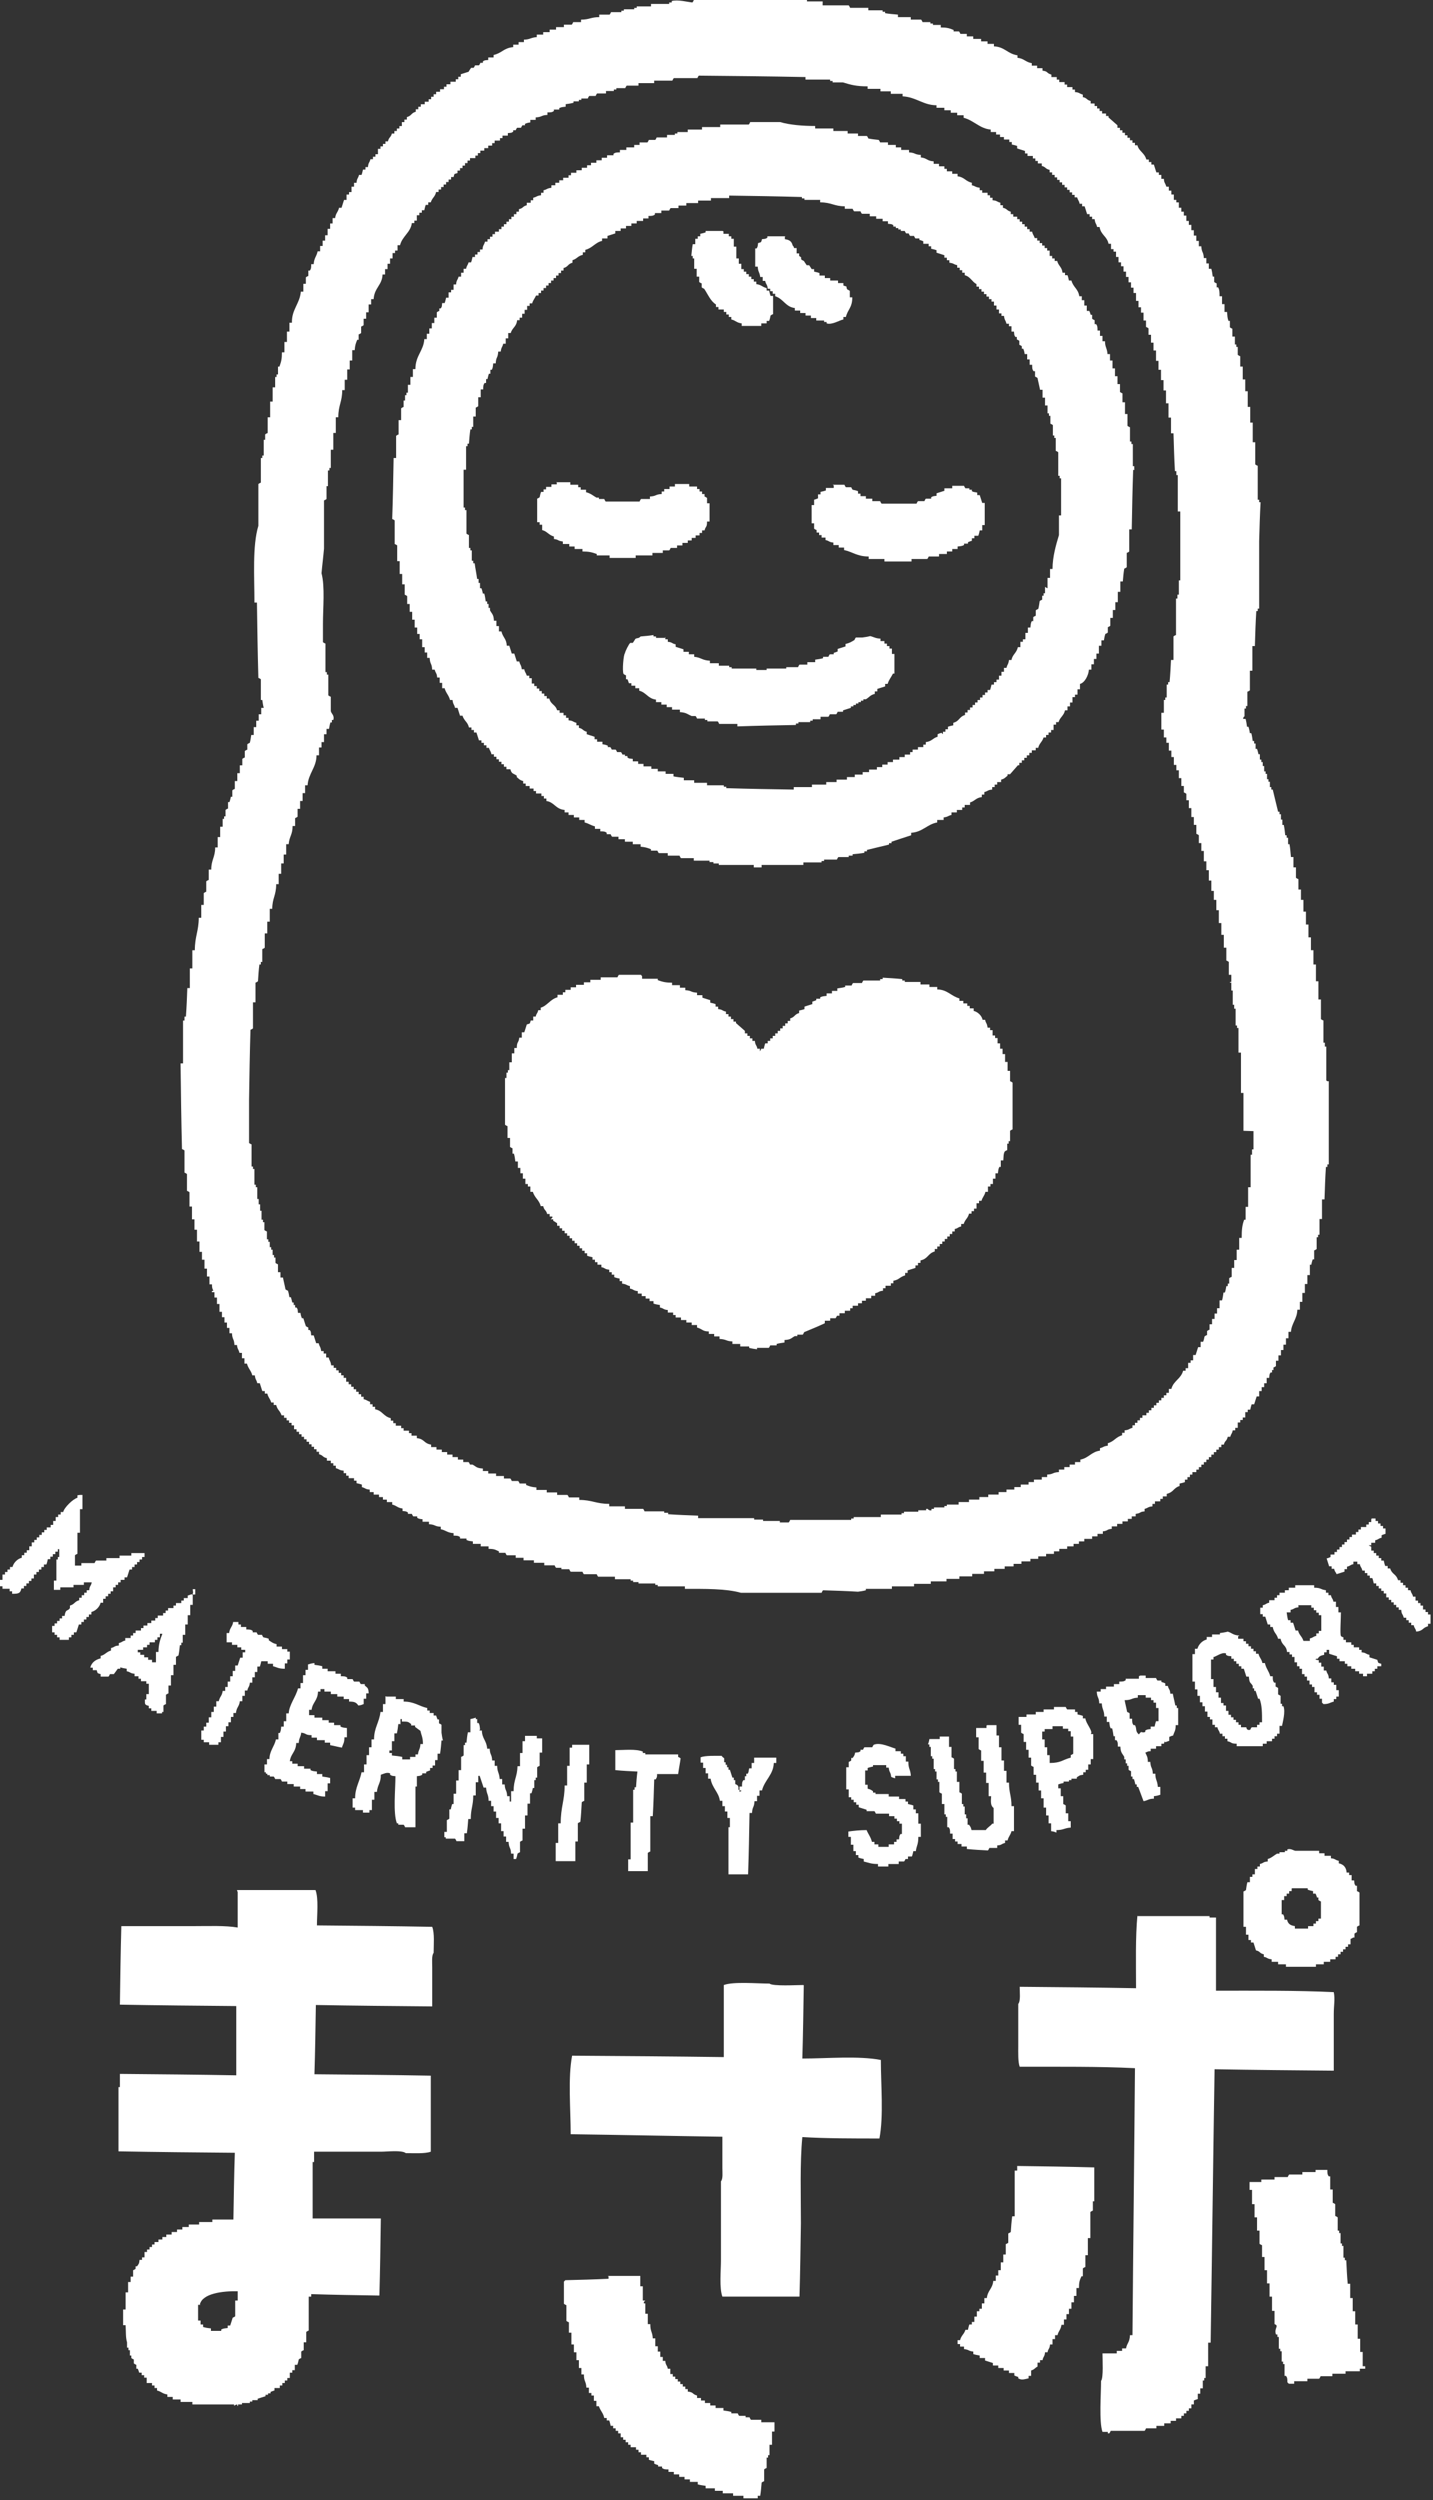
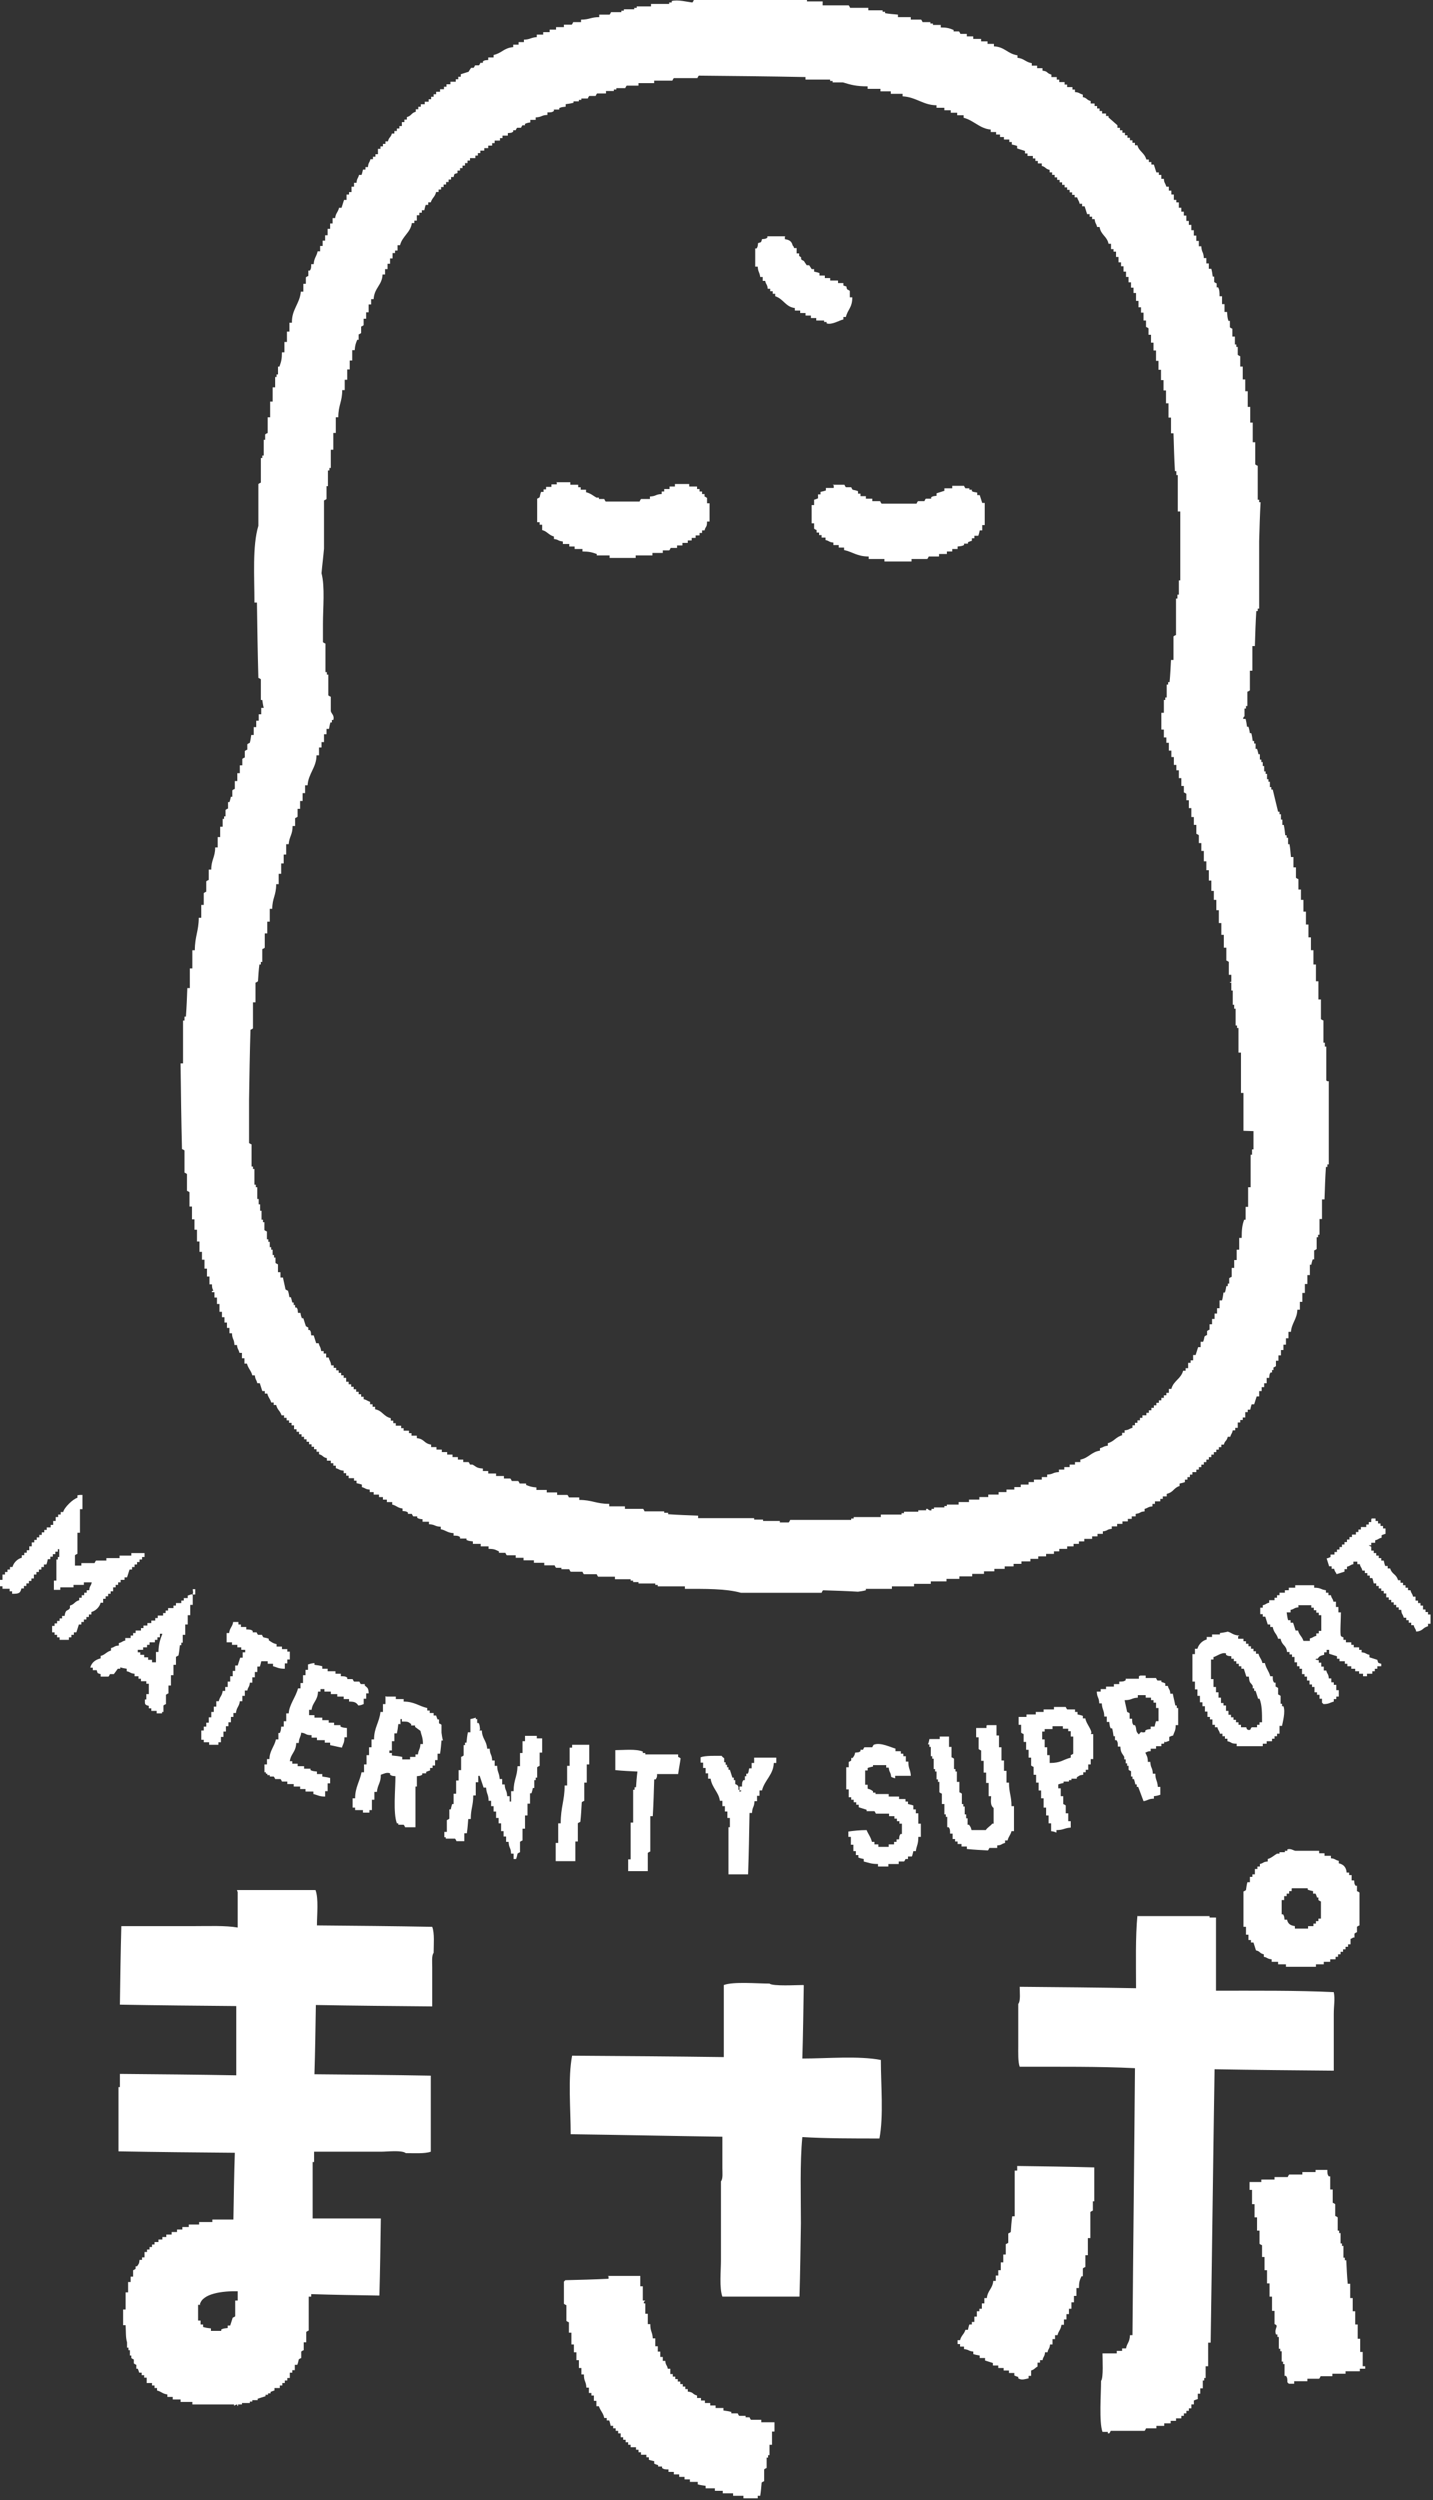
<svg xmlns="http://www.w3.org/2000/svg" id="_レイヤー_1" data-name="レイヤー 1" width="40.15" height="70.04" viewBox="0 0 40.15 70.04">
  <rect x="0" y="0" width="40.15" height="70.04" fill="#333333" stroke="none" />
  <defs>
    <style>
      .cls-1, .cls-2 {
        fill: #fff;
      }

      .cls-2 {
        fill-rule: evenodd;
      }
    </style>
  </defs>
  <path class="cls-2" d="M2.24,41.88h.07v.4h-.07v.66h-.07v.59s-.05,.02-.07,.04v.29h.18v-.07h.37s.02-.05,.04-.07h.29v-.07h.37v-.07h.33v-.07h.37v.11h-.07v.07h-.07v.07h-.07v.07h-.07v.07h-.07v.07h-.07c-.02,.07-.05,.15-.07,.22h-.07v.07h-.11v.07h-.07v.07h-.07v.07h-.07v.11h-.07v.07h-.07v.07h-.07v.07h-.07v.11h-.07c-.03,.12-.14,.23-.26,.26v.07h-.07v.07h-.07v.07h-.07v.07h-.07v.07h-.07c-.02,.07-.05,.15-.07,.22h-.07v.07h-.07v.07h-.07v.07h-.26v-.07h-.07v-.07h-.07v-.07h-.07v-.18h.07v-.07h.07v-.07h.07v-.07h.07v-.07h.07c.03-.21,.09-.12,.15-.22v-.07c.14-.04,.12-.11,.26-.15v-.07h.07v-.07h.07v-.07h.07v-.07h.07c.01-.13,.05-.11,.07-.22h-.22v.07h-.29v.07h-.37v.07h-.18v-.26h.07v-.59h.04v-.07h.04v-.22h-.04v.07h-.07v.07h-.07v.07h-.07v.07h-.07s-.02,.1-.04,.15h-.07v.07h-.07v.07h-.07v.07h-.07v.07h-.07v.11h-.07v.07h-.07v.07h-.07v.07h-.07v.07h-.07c-.03,.14-.08,.15-.26,.15v-.07h-.07v-.07H.07v-.07h-.07v-.18H.07v-.15h.07v-.07h.07v-.07h.07v-.07h.07c.03-.12,.14-.23,.26-.26v-.07h.07v-.07h.07v-.07h.07v-.11h.07v-.11h.07v-.07h.07v-.07h.07v-.07h.07v-.07h.07v-.07h.07v-.07h.11v-.07h.07v-.11h.07v-.11h.07v-.07h.07v-.07h.07c.03-.13,.28-.37,.4-.4v-.07h0Zm36.19,.66h.11v.07h.07v.07h.07v.07h.07v.07h.07v.15s-.07,.02-.11,.04v.07c-.1,.02-.08,.05-.18,.07v.07h-.11v.07h-.07s0,.01,.07,.04v.11h.07v.07h.07v.07h.07v.07h.07v.07h.07s.02,.1,.04,.15h.07v.07h.07c.05,.17,.17,.15,.22,.33h.07v.07h.07v.07h.07v.07h.07v.07h.07c.02,.1,.05,.08,.07,.18h.07v.11h.07v.07h.07v.07h.07v.11h.07v.07h.07v.07h.07v.26h-.07v.07c-.16,.04-.13,.13-.33,.15-.02-.1-.05-.08-.07-.18h-.07v-.07h-.07v-.07h-.07v-.07h-.07c-.03-.12-.06-.08-.07-.22h-.07v-.07h-.07v-.07h-.07v-.07h-.07v-.07h-.07v-.07h-.07v-.11h-.07v-.07h-.07v-.07h-.07v-.07h-.07v-.07h-.07s-.02-.1-.04-.15h-.07v-.07h-.07v-.07h-.07v-.07h-.07c-.02-.1-.05-.08-.07-.18h-.07v-.07h-.11v.07c-.1,.02-.08,.05-.18,.07v.07h-.07v.07c-.07,.02-.15,.05-.22,.07-.03-.07-.05-.06-.07-.15h-.07v-.07h-.07c-.02-.07-.05-.15-.07-.22,.04-.01,.07-.02,.11-.04v-.07h.11v-.07h.07v-.07h.07v-.07h.07v-.07h.07v-.07h.07v-.07h.07v-.07h.07v-.07h.11v-.07h.07v-.07h.07v-.07h.15v-.07h.07v-.07h.07v-.07h0Zm-2.16,1.87h.55v.07c.2,0,.17,.05,.33,.07v.07h.07v.07h.07c.02,.1,.05,.08,.07,.18h.07v.15h.07v.15h.07c0,.17-.03,.62,0,.66,.04,.04,0,.01,.07,.04v.07h.07v.07h.15v.07h.07v.07h.15v.07h.07v.07c.13,.01,.11,.05,.22,.07v.07c.07,.02,.15,.05,.22,.07,.03,.1,.01,.08,.11,.11v.07h-.11v.07h-.07v.07h-.07v.07h-.15v.07h-.11v-.07h-.11v-.07h-.11v-.07h-.11v-.07h-.11v-.07h-.07v-.07h-.15v-.07h-.07v-.07c-.07-.02-.15-.05-.22-.07v-.11h-.07v.07h-.07v.07c-.1,.02-.14,.04-.18,.11h-.04c-.07,.03,.07,.04,.07,.04v.07h.07v.11h.07v.11h.07c.03,.12,.06,.08,.07,.22h.07v.11h.07v.07h.07v.15h.07v.18h-.07v.07h-.07v.07c-.12,.03-.13,.07-.29,.07-.03-.04,0,0-.04-.04v-.11h-.07v-.11h-.07v-.07h-.07v-.15h-.07v-.07h-.07v-.11h-.07v-.11h-.07v-.07h-.07v-.15h-.07v-.07h-.07v-.11h-.07v-.15h-.07v-.07h-.07v-.07h-.07c-.02-.2-.14-.17-.18-.37h-.07c-.04-.15-.12-.16-.15-.33h-.07v-.07h-.07c-.02-.07-.05-.15-.07-.22h-.07v-.07h-.07v-.18h.07v-.07c.1-.02,.08-.05,.18-.07v-.07h.15v-.07h.07v-.07h.07v-.07h.15v-.07h.11v-.07h.18v-.07h0Zm-30.87,.11h.07v.15h-.07v.29h-.07v.29h-.07v.26h-.07v.29h-.07v.22h-.04v.07h-.04c-.01,.1-.02,.2-.04,.29-.02,.01-.05,.02-.07,.04v.22h-.07v.29h-.07v.29h-.07v.22s-.05,.02-.07,.04v.26s-.05,.02-.07,.04v.18h-.04v.04h-.15v-.07h-.15v-.07h-.07v-.07c-.12-.03-.11-.04-.11-.18h.04v-.15h.07v-.29h-.07v-.07h-.15v-.07h-.07v-.07h-.11v-.07c-.13-.01-.11-.05-.22-.07v-.07c-.06-.01-.12-.02-.18-.04v.04h-.07s-.07,.1-.11,.15h-.11s-.02,.05-.04,.07h-.22v-.07c-.1-.03-.08-.01-.11-.11h-.11v-.07h-.07c.03-.14,.15-.23,.29-.26v-.07c.13-.03,.15-.11,.29-.15v-.07c.12-.03,.08-.06,.22-.07v-.07c.1-.02,.08-.05,.18-.07v-.07h.15v-.07h.07v-.07h.07v-.07h.15v-.07h.07v-.07h.11v-.07h.11v-.07h.11v-.07h.07v-.07h.15v-.07h.07v-.07h.07v-.07h.15v-.07h.07v-.07h.15v-.07h.07v-.07h.11v-.07s.07-.02,.11-.04c.02,.05,.02,.01,.04-.04h0Zm30.98,.44v.07c-.13,.01-.11,.05-.22,.07v.07h-.11c.01,.07,.02,.15,.04,.22h.07v.07h.07c.02,.07,.05,.15,.07,.22h.07c.03,.13,.11,.16,.15,.29h.18v-.07c.1-.02,.08-.05,.18-.07v-.07h.07v-.07h.07v-.44h-.07v-.07h-.07v-.07h-.07v-.07h-.07v-.07h-.37Zm-29.85,.48h.15v.07h.07v.07h.15v.07c.09,0,.13,0,.18,.04v.04h.11s.02,.05,.04,.07h.11s.02,.05,.04,.07c.05,.01,.1,.02,.15,.04v.04c.07,.05,.12,.09,.22,.11v.07h.15v.07h.15v.07h.07v.22h-.07v.11h-.07v.15c-.18,0-.21-.04-.33-.07v-.07h-.15v-.07h-.18s-.02,.1-.04,.15h-.07v.15h-.07v.15h-.07v.15h-.07c-.01,.13-.05,.11-.07,.22h-.07v.15h-.07v.15h-.07c-.02,.16-.09,.16-.11,.33h-.07v.11h-.07v.15h-.07v.11h-.07v.15h-.07v.15h-.07v.15h-.07v.07h-.26v-.07h-.15v-.07h-.07v-.26h.07v-.11h.07v-.11h.07v-.15h.07v-.15h.07v-.15h.07v-.15h.07c.03-.14,.09-.14,.11-.29h.07v-.11h.07v-.15h.07v-.15h.07v-.15h.07v-.15h.07c.02-.07,.05-.15,.07-.22h.07v-.15h.07v-.07h-.11v-.07h-.11v-.07h-.15v-.07h-.15v-.26h.07c.02-.15,.08-.16,.11-.29h0Zm28.16,.4v.07h.15v.07h.07v.07h.07v.07h.07v.07h.07v.07h.07v.07h.07c.03,.12,.08,.13,.11,.26h.07c.03,.15,.11,.22,.15,.37h.07c0,.09,0,.13,.04,.18h.04v.11s.05,.02,.07,.04v.18s.05,.02,.07,.04v.22h.04v.07h.04c.06,.16-.02,.44-.04,.55h-.07v.22h-.07v.07h-.07v.07h-.07v.07h-.15v.07h-.11v.07h-.73v-.07c-.18,0-.12-.04-.26-.07v-.07h-.07v-.07h-.07v-.07h-.07c-.02-.1-.05-.08-.07-.18h-.07v-.07h-.07v-.15h-.07v-.07h-.07v-.15h-.07v-.15h-.07v-.11h-.07v-.18h-.07v-.18h-.07v-.22h-.07v-.77h.07v-.15h.07c.03-.12,.14-.23,.26-.26v-.07h.15v-.07h.22v-.04c.07-.01,.15-.02,.22-.04,.13,.04,.14,.1,.33,.11h0Zm-30.21-.04v.07h-.07v.07h-.07v.07h-.15v.07h-.07v.07h-.11v.07h-.15v.07h.07v.07h.11v.07h.11v.07h.11v.07h.11v-.29h.07c0-.2,.05-.36,.11-.51h-.07Zm29.52,.62v.07h-.07v.55h.07v.22h.07v.15h.07v.15h.07v.15h.07v.07h.07v.15h.07v.11h.07v.07h.07v.07h.07v.07h.07v.07h.07v.07h.15s0,.1,.11,.07c.01-.02,.02-.05,.04-.07h.15v-.07h.07v-.07h.07c0-.26,0-.48-.07-.66h-.04c-.02-.07-.05-.15-.07-.22h-.04v-.07h-.04v-.07c-.07-.12-.09-.05-.11-.26h-.07c-.02-.07-.05-.15-.07-.22h-.07v-.07h-.07v-.07h-.07v-.07h-.07v-.07h-.07v-.07c-.08-.01-.09,0-.15-.04v-.04c-.12-.04-.27,.09-.37,.11h0Zm-25.19,.15v.07c.07,.01,.15,.02,.22,.04v.07h.15v.07h.22v.07h.15v.07c.09,0,.13,0,.18,.04v.04h.15s.02,.05,.04,.07h.15s.02,.05,.04,.07h.11v.04c.08,.07,.1,.06,.11,.22h-.07v.15h-.07v.15c-.06,.02-.06,.03-.15,.04-.06-.09-.11-.11-.26-.11v-.07h-.15v-.07h-.18v-.07h-.18v-.07h-.18v-.07h-.11v.07h-.07c-.01,.26-.15,.29-.18,.51h-.07v.15h.15v.07h.22v.07h.18v.07h.15v.07h.18v.04c.06,.03,.09,.03,.18,.04v.26h-.07c0,.17-.04,.18-.07,.29-.11-.02-.22-.05-.33-.07v-.07h-.15v-.07h-.22v-.07h-.15v-.07c-.19,0-.13-.05-.29-.07-.02,.15-.06,.13-.07,.29h-.07c-.01,.26-.15,.29-.18,.51h.07v.07h.15v.07h.18v.07h.18v.04c.06,.03,.09,.03,.18,.04v.07h.15v.07c.07,.01,.15,.02,.22,.04v.15h-.07v.22h-.07v.15c-.17,0-.2-.04-.33-.07v-.07h-.22v-.07h-.15v-.07h-.18v-.07h-.18v-.07h-.15s-.02-.05-.04-.07h-.15s-.02-.05-.04-.07h-.11v-.04h-.07v-.04h-.04v-.04h-.04v-.22h.07v-.15h.07c0-.23,.14-.35,.18-.55h.07v-.18h.04c.03-.06,.03-.09,.04-.18h.07v-.15h.07v-.22h.07c.01-.24,.2-.46,.26-.7h.07v-.15h.07v-.22h.07v-.15h.07v-.15c.06-.02,.09-.03,.18-.04h0Zm23.14,.37h.15v.07h.29s.02,.05,.04,.07h.11v.04s.07,.02,.11,.04v.07h.07c.03,.12,.06,.08,.07,.22h.07c.02,.11,.05,.22,.07,.33h.04v.07h.04v.48h-.07c0,.17-.04,.18-.07,.29-.04,.01-.07,.02-.11,.04v.11s-.07,.02-.11,.04c-.02-.05-.02-.01-.04,.04h-.07v.07h-.15v.07h-.15v.07c-.09,0-.09,.02-.15,.04,.04,.09,.07,.12,.07,.26h.07c.01,.19,.06,.14,.07,.33h.07c0,.18,.06,.19,.07,.37h.07v.22c-.06,.02-.09,.03-.18,.04v.07c-.15,0-.17,.05-.29,.07-.05-.13-.1-.27-.15-.4h-.04v-.07h-.04s-.02-.1-.04-.15h-.04v-.07h-.04v-.15s-.05-.02-.07-.04v-.11h-.04v-.07h-.04v-.11h-.04v-.07c-.06-.11-.1-.11-.11-.29h-.07c0-.09,0-.13-.04-.18h-.04v-.11h-.04c-.01-.07-.02-.15-.04-.22h-.04c-.03-.06-.03-.09-.04-.18h-.07v-.15h-.07c0-.18-.06-.19-.07-.37h-.07c-.01-.19-.06-.14-.07-.33h.11v-.07h.15v-.07h.22v-.07h.15v-.07c.09,0,.13,0,.18-.04v-.04h.37v-.07h0Zm-.07,.55v.07c-.19,.01-.16,.07-.37,.07,.02,.11,.05,.22,.07,.33,.02,.01,.05,.02,.07,.04v.15h.07c0,.09,0,.13,.04,.18h.04c.06,.11,0,.17,.11,.26,.09-.13,.06-.02,.18-.07v-.04c.05-.03,.06-.03,.15-.04v-.07h.11s.02-.1,.04-.15h.07v-.37h-.07v-.15h-.07v-.07h-.07v-.07h-.15v-.07h-.22Zm-21.05,.04h.26v.07h.22v.07c.3,0,.43,.13,.66,.18v.07h.07v.07h.11v.07h.07s.02,.07,.04,.11h.04v.11s.05,.02,.07,.04v.22c.01,.07,.02,.15,.04,.22h-.04c-.01,.12-.02,.24-.04,.37h-.07v.18h-.07v.15h-.07v.07h-.07v.07s-.07,.02-.11,.04v.04h-.11v.04c-.05,.03-.06,.03-.15,.04v.29h-.04v1.14h-.29s-.02-.05-.04-.07h-.15v-.04h-.04c-.11-.29-.04-.95-.04-1.32-.08-.01-.09,0-.15-.04v-.04c-.1-.04-.19,.02-.26,.04,0,.24-.09,.27-.11,.48h-.07v.22h-.07v.29h-.07v.07h-.18v-.07h-.22v-.07h-.07v-.26h.07c0-.31,.13-.47,.18-.73h.07v-.22h.07v-.26h.07v-.22h.07v-.22h.07c0-.33,.15-.48,.18-.77h.07v-.22h.07v-.22h0Zm18.66,.29h.37s.02,.05,.04,.07h.22v.07h.07v.07s.1,.02,.15,.04v.07h.07c.01,.14,.23,.37,.15,.44h.07v.7h-.07v.15h-.07v.15h-.07v.07h-.07v.07c-.11,.01-.11,.03-.18,.07v.04h-.15v.04h-.07v.04h-.15v.04s-.1,.02-.15,.04v.11h.07v.22h.07v.22s.05,.02,.07,.04v.22h.07v.22h.07v.18c-.18,.01-.2,.07-.4,.07v.07c-.06-.02-.06-.03-.15-.04v-.22h-.07v-.22h-.07v-.22h-.07v-.26h-.07v-.22h-.07v-.22h-.07v-.22h-.07v-.22s-.05-.02-.07-.04v-.22h-.07v-.22h-.07v-.22h-.07v-.22s-.05-.02-.07-.04v-.22h-.07v-.22h.22v-.07h.26v-.07h.22v-.07h.29v-.07h0Zm-18.26,.48h-.07c-.01,.09-.02,.17-.04,.26h-.07v.22h-.07v.26h-.07v.07h.07v.07c.1,.01,.2,.02,.29,.04v.07h.22v-.07h.15v-.07h.07c.02-.15,.06-.13,.07-.29h.07c0-.19-.04-.23-.07-.37-.05-.04-.1-.07-.15-.11v-.04h-.11v-.04c-.09-.07-.09-.07-.26-.07v-.07h-.04v.15h0Zm2.2,.18h.07c.01,.24,.13,.27,.15,.51h.07c.01,.19,.06,.14,.07,.33h.07v.15h.07c0,.18,.06,.19,.07,.37h.07v.15h.07c.01,.19,.06,.14,.07,.33h.07v.15h.04v-.29h.07c0-.32,.1-.39,.11-.7h.07v-.37h.07v-.33h.07v-.15h.33v.07h.15v.4h-.07v.37s-.05,.02-.07,.04v.29h-.04v.07h-.04v.22h-.04s-.02,.1-.04,.15h-.04v.29h-.07v.33h-.07v.37h-.07v.33s-.05,.02-.07,.04v.29s-.05,.02-.07,.04c-.01,.05-.02,.1-.04,.15h-.07v-.15h-.07c-.01-.19-.06-.14-.07-.33h-.07v-.15h-.07v-.15h-.07v-.22h-.07v-.15h-.07v-.18h-.07v-.15h-.07v-.15h-.07c0-.18-.06-.19-.07-.37h-.07c-.04-.11-.07-.22-.11-.33h-.04v.18h-.07v.37h-.07c0,.29-.07,.37-.07,.66h-.07c-.01,.13-.02,.27-.04,.4h-.07v.22h-.22s-.02-.05-.04-.07h-.26v-.04h-.04v-.15h.07v-.33s.05-.02,.07-.04v-.26h.04s.02-.1,.04-.15h.04v-.29h.07v-.37h.07v-.29h.07v-.37s.05-.02,.07-.04v-.29h.04v-.07h.04c.01-.1,.02-.2,.04-.29h.07v-.37s.1-.02,.15-.04v.04h.04v.11h.04c.03,.05,.03,.09,.04,.18h0Zm14.23-.15h.26v.29h.07v.33h.07v.37h.07v.29h.07v.33h.07c0,.29,.07,.37,.07,.66h.07v.7h-.07c-.03,.12-.08,.14-.11,.26h-.07v.07c-.12,.03-.08,.06-.22,.07v.07h-.22s-.02,.05-.04,.07c-.2-.01-.39-.02-.59-.04v-.07h-.15v-.07h-.11v-.07h-.07v-.07h-.07v-.15h-.07c0-.09,0-.13-.04-.18h-.04v-.29h-.04v-.07h-.04v-.29h-.07v-.29s-.05-.02-.07-.04v-.29h-.04v-.07h-.04v-.22h-.04v-.07h-.04v-.29h-.04v-.07h-.04v-.26h-.04v-.07h-.04s.03-.07,.04-.15h.29v-.07h.26v.29h.07v.29s.05,.02,.07,.04v.29h.04v.07h.04v.29h.07v.29s.05,.02,.07,.04v.29h.04v.07h.04v.22h.04v.11h.04v.18h.04c.04,.06,.05,.06,.07,.15h.4c.05-.08,.13-.11,.18-.18h.04v-.44c-.09-.06-.08-.18-.07-.33h-.07v-.37h-.07v-.29h-.07v-.33h-.07v-.29s-.05-.02-.07-.04v-.33h-.07v-.26h.29v-.07h0Zm1.83,.04v.07h-.22v.07h-.07v.22h.07v.22h.07v.22h.07v.22c.32,0,.36-.09,.59-.15v-.07s.05-.02,.07-.04v-.48h-.07v-.15h-.07v-.07h-.15v-.07h-.29Zm-13.46,.51h.48v.55h-.07v.51h-.07v.51s-.05,.02-.07,.04c-.01,.18-.02,.37-.04,.55-.02,.01-.05,.02-.07,.04v.51h-.07v.55h-.55v-.51h.07v-.55h.07c0-.46,.11-.63,.11-1.06h.07v-.55h.07v-.51h.07v-.07h0Zm9.06,.11v.07h.15v.07h.07v.07h.07v.15h.07c0,.22,.06,.21,.07,.4h-.44v.07s-.07-.02-.11-.04c-.02-.16-.05-.1-.07-.26h-.07v-.07h-.37v.04s-.1,.02-.15,.04v.07h-.07v.4h.07v.11c.08,.02,.09,.03,.15,.07v.04h.07v.04h.37v.07h.29v.07h.18v.07h.07v.07s.1,.02,.15,.04v.11h.07v.11h.07v.29h.07v.37h-.07c0,.22-.05,.24-.07,.4h-.07s-.02,.1-.04,.15h-.11v.07h-.07s-.02,.05-.04,.07h-.15v.07h-.29v.07h-.29v-.07c-.2,0-.27-.04-.4-.07v-.07s-.1-.02-.15-.04v-.07h-.07v-.11h-.07v-.18h-.07v-.22h-.07v-.15c.14-.02,.33-.04,.51-.04,.05,.12,.12,.2,.15,.33h.07v.07h.11v.07h.29v-.07h.15v-.07h.07v-.07h.07c.01-.08,0-.09,.04-.15h.04v-.29h-.07v-.07h-.07v-.07h-.07v-.07h-.15v-.07h-.37s-.02-.05-.04-.07h-.22v-.04c-.07-.02-.15-.05-.22-.07v-.07h-.07v-.07h-.07v-.07h-.07v-.07h-.07v-.22h-.07v-.62h.07v-.15s.05-.02,.07-.04v-.07h.04c.04-.06,.05-.06,.07-.15,.08-.01,.1,0,.15-.04v-.04h.07s.02-.05,.04-.07h.22s.02-.05,.04-.07c.19-.08,.49,.08,.62,.11h0Zm-7.85,.04c.25,0,.57-.04,.77,.04v.04h.07v.04h.92v.07s.05,.02,.07,.04c-.02,.15-.05,.29-.07,.44h-.59c0,.08,0,.09-.04,.15h-.04c-.01,.34-.02,.68-.04,1.03h-.07v.99s-.05,.02-.07,.04v.51h-.55v-.33h.07v-1.03h.07v-.92h.04v-.07h.04c.01-.15,.02-.29,.04-.44-.21-.01-.42-.02-.62-.04v-.55h0Zm3.48,1.17v-.15h.07c0-.09,0-.13,.04-.18h.04v-.11h.04v-.07h.04c.03-.05,.02-.06,.04-.15h.07v-.15h.07v-.15h.62v.15h-.07c-.01,.33-.26,.48-.33,.77h-.07v.15h-.07v.15h-.07c-.01,.19-.06,.14-.07,.33h-.07c-.01,.57-.02,1.15-.04,1.72h-.55v-1.32h.04v-.26h-.07v-.18h-.07v-.15h-.07v-.15h-.07c-.03-.24-.22-.36-.26-.62h-.07v-.15h-.07v-.15h-.07v-.15h-.07v-.15c.14-.05,.39-.04,.59-.04,.02,.04,.07,.06,.07,.07v.11h.04v.07h.04v.07h.04v.07h.04c.02,.07,.05,.15,.07,.22h.04v.07h.04v.11s.05,.02,.07,.04c.07,.12-.06,.1,.11,.15h0Zm16.24,1.65v.07h.15v.07h.18v.07c.13,.01,.11,.05,.22,.07v.07c.13,.03,.21,.11,.22,.26h.07v.07h.07v.15h.07c.01,.08,0,.09,.04,.15h.04v.15s.05,.02,.07,.04v.92s-.05,.02-.07,.04v.15s-.05,.02-.07,.04v.11h-.04s0,.01-.07,.04v.15h-.07v.07h-.07v.07h-.07v.07h-.07v.07h-.07v.07h-.07v.07h-.15v.07h-.18v.07h-.22v.07h-.84v-.07h-.22v-.07h-.18v-.07c-.13-.01-.11-.05-.22-.07v-.07c-.13-.03-.09-.08-.22-.11-.02-.07-.05-.15-.07-.22h-.07v-.07h-.07v-.15h-.07v-.22h-.07v-.99s.05-.02,.07-.04c.01-.07,.02-.15,.04-.22h.07v-.15h.07v-.07h.07v-.15h.07v-.07h.07v-.07c.12-.03,.08-.06,.22-.07v-.07c.11-.03,.17-.1,.26-.15h.07v-.04h.15v-.04h.07v-.04c.09-.03,.17,.03,.22,.04h.7Zm-.77,1.06v.07h-.07v.07h-.07v.07h-.07v.11h-.07v.4h.04c.03,.05,.03,.06,.04,.15h.07c.03,.12,.09,.16,.22,.18v.07h.37v-.07h.15v-.07h.07v-.07h.07v-.07h.07v-.48s-.05-.02-.07-.04v-.07h-.04s-.02-.07-.04-.11h-.07v-.07s-.1-.02-.15-.04v-.04h-.44Zm-29.55,.04h2.2c.09,.24,.04,.69,.04,.99,1.08,.01,2.15,.02,3.23,.04,.07,.18,.04,.5,.04,.73-.06,.07-.04,.27-.04,.4v1.1c-1.09-.01-2.18-.02-3.26-.04-.01,.65-.02,1.3-.04,1.94,1.09,.01,2.18,.02,3.26,.04v2.13c-.17,.06-.47,.04-.7,.04-.11-.09-.52-.04-.7-.04h-1.87v.29h-.04v1.58h1.91c-.01,.72-.02,1.44-.04,2.16-.64-.01-1.27-.02-1.91-.04v.07h-.07v.95s-.05,.02-.07,.04v.29h-.07v.22s-.05,.02-.07,.04v.18s-.05,.02-.07,.04c-.01,.05-.02,.1-.04,.15h-.07v.15h-.07v.07h-.07v.15h-.07v.07h-.07v.07h-.07v.07h-.07v.07h-.15v.07s-.07,.02-.11,.04v.04h-.07v.04h-.07v.04c-.07,.02-.15,.05-.22,.07v.04h-.15v.04h-.07v.04h-.22v.04h-.11v.04c-.05,.01,.01-.02-.04-.04-.02,.01-.05,.02-.07,.04v-.04h-1.17v-.07h-.33v-.07h-.22v-.07h-.15v-.07c-.15-.02-.16-.08-.29-.11v-.07h-.07v-.07h-.07v-.07h-.15v-.15h-.07v-.07h-.07v-.07h-.07s-.02-.07-.04-.11h-.04v-.11s-.05-.02-.07-.04v-.11s-.05-.02-.07-.04v-.07h-.04v-.15h-.04v-.07h-.04v-.15c-.04-.13-.03-.29-.04-.48h-.07v-.44h.07v-.48h.07v-.29h.07v-.15h.07v-.18s.05-.02,.07-.04v-.07h.04c.05-.07,.06-.07,.07-.18h.07v-.07h.07v-.15h.07v-.07h.07v-.07h.07v-.07h.07v-.07h.11v-.07h.11v-.07h.11v-.07h.15v-.07h.15v-.07h.15v-.07h.18v-.07h.29v-.07h.37v-.07h.59c.01-.62,.02-1.25,.04-1.87-1.09-.01-2.18-.02-3.26-.04v-1.8h.04v-.37c1.09,.01,2.18,.02,3.26,.04v-1.94c-1.09-.01-2.18-.02-3.26-.04,.01-.73,.02-1.47,.04-2.2h2.05c.4,0,.87-.02,1.21,.04v-.99h0Zm25.23,.73h2.02v.04h.18v2.05c1.09,0,2.27-.01,3.3,.04,.04,.2,0,.36,0,.62v1.58c-1.11-.01-2.22-.02-3.34-.04-.04,2.55-.07,5.11-.11,7.66h-.07v.66h-.07v.33h-.04v.07h-.04v.22h-.07v.15h-.07v.15s-.07,.02-.11,.04v.11h-.07v.11h-.07v.07h-.07v.07h-.07v.07h-.07v.07h-.15v.07h-.15v.07h-.18v.07h-.22v.07h-.29s-.02,.05-.04,.07h-.95s-.02,.05-.04,.07h-.04v-.04h-.15c-.1-.28-.04-1.06-.04-1.43,.07-.08,.04-.6,.04-.77h.4v-.07h.15v-.07h.11c.03-.16,.1-.16,.11-.37h.07c.02-2.49,.05-4.99,.07-7.48-1.01-.05-2.16-.04-3.23-.04-.05-.14-.04-.39-.04-.59v-1.17c.07-.08,.04-.34,.04-.48,1.09,.01,2.18,.02,3.26,.04,0-.68-.02-1.44,.04-2.05h0Zm-9.35,1.94c-.01,.68-.02,1.37-.04,2.05,.69,0,1.58-.08,2.2,.04,0,.69,.08,1.58-.04,2.2-.72,0-1.51,0-2.16-.04-.07,.74-.04,1.62-.04,2.42-.01,.68-.02,1.37-.04,2.05h-2.16c-.09-.25-.04-.71-.04-1.03v-2.2c.06-.07,.04-.24,.04-.37v-.88c-1.42-.02-2.84-.05-4.25-.07,0-.69-.08-1.58,.04-2.2,1.42,.01,2.84,.02,4.25,.04v-2.02c.28-.1,.92-.04,1.28-.04,.09,.08,.77,.04,.95,.04h0Zm5.98,5.06c.72,.01,1.44,.02,2.16,.04v.95h-.04v.26s-.05,.02-.07,.04v.73h-.07v.48h-.07v.33s-.05,.02-.07,.04v.22h-.04c-.05,.11-.07,.17-.07,.33h-.07v.22h-.07v.18h-.07v.18h-.07v.15h-.07v.15h-.07v.15h-.07c-.02,.15-.08,.16-.11,.29h-.07v.11h-.07v.15h-.07c-.01,.13-.05,.11-.07,.22h-.07c-.01,.13-.05,.11-.07,.22h-.07v.07h-.07v.11c-.08,.04-.08,.08-.18,.11v.15h-.07v.07c-.11,.02-.19,.06-.29,0v-.04s-.07-.02-.11-.04v-.07h-.15v-.07h-.15v-.07h-.15v-.07h-.15v-.07c-.07-.02-.15-.05-.22-.07v-.07h-.15v-.07c-.06-.01-.12-.02-.18-.04v-.07c-.16-.02-.1-.05-.26-.07v-.07h-.11v-.07h-.07v-.11h.07c.03-.13,.11-.16,.15-.29h.07s.02-.1,.04-.15h.07v-.07h.07v-.15h.07v-.15h.07v-.07h.07v-.15h.07v-.15h.07c.02-.21,.16-.26,.18-.48h.07v-.15h.07v-.15h.07v-.22h.07v-.22h.07v-.29s.05-.02,.07-.04v-.26s.05-.02,.07-.04c.01-.15,.02-.29,.04-.44h.07v-1.28h.07v-.11h0Zm8.36,.11h.33c0,.09,0,.13,.04,.18h.04v.37h.07v.37s.05,.02,.07,.04v.33s.05,.02,.07,.04v.37h.04v.07h.04v.29h.04v.07h.04v.33h.04v.07h.04c.01,.22,.02,.44,.04,.66h.07v.4h.07v.37h.07v.37h.07v.4h.07v.37h.07v.4h.07v.07h-.15v.07h-.4v.07h-.37v.07h-.33s-.02,.05-.04,.07h-.33v.07h-.37v.07h-.15s0,0-.04-.04c0-.09,0-.13-.04-.18h-.04v-.33h-.04v-.07h-.04v-.29h-.04v-.07h-.04v-.33h-.04v-.07h-.04c-.06-.18,.1-.24-.04-.29v-.37h-.07v-.4h-.07v-.37h-.07v-.37h-.07v-.37h-.07v-.33s-.05-.02-.07-.04v-.37h-.07v-.37h-.07v-.37h-.07v-.4h-.07v-.22h.33v-.07h.37v-.07h.37s.02-.05,.04-.07h.37v-.07h.37v-.07h0Zm-19.84,2.97h.92v.29h.07v.4h.07l-.04,.04v.04h.04v.29h.07v.29h.07c0,.22,.06,.21,.07,.4h.07v.22h.07v.15h.07v.15h.07v.11h.07c.01,.13,.05,.11,.07,.22h.07v.15h.07v.07h.07v.07h.07v.07h.07v.07h.07v.07h.07v.07h.07v.07c.18,.02,.11,.07,.26,.11v.07h.11v.07h.11v.07h.15v.07h.15v.07h.22v.07c.07,.01,.15,.02,.22,.04v.04h.18s.02,.05,.04,.07h.18v.04h.11s.02,.05,.04,.07h.29v.07h.37v.26h-.07v.37h-.07v.29h-.04v.07h-.04v.29s-.05,.02-.07,.04v.33s-.05,.02-.07,.04c-.01,.12-.02,.24-.04,.37h-.07v.07h-.4v-.07h-.29v-.07h-.29v-.07h-.22v-.07h-.26v-.07c-.07-.01-.15-.02-.22-.04v-.07h-.22v-.07h-.15v-.07h-.15v-.07h-.15v-.07h-.15v-.07c-.09,0-.13,0-.18-.04v-.04h-.11v-.04s-.07-.02-.11-.04v-.07s-.1-.02-.15-.04v-.07h-.07v-.07h-.15v-.07h-.07v-.07h-.07v-.07h-.15v-.07h-.07v-.07h-.07v-.07h-.07v-.07h-.07v-.11h-.07v-.07h-.07v-.07h-.07v-.07h-.07s-.02-.1-.04-.15h-.07v-.07h-.07c-.03-.15-.11-.2-.15-.33h-.07v-.15h-.07v-.15h-.07v-.07h-.07v-.15h-.07c-.01-.19-.07-.16-.07-.37h-.07v-.18h-.07v-.22h-.07v-.22h-.07v-.22h-.07v-.33h-.07v-.29s-.05-.02-.07-.04v-.44s-.05-.02-.07-.04v-.62s0,0,.04-.04c.4-.01,.81-.02,1.21-.04v-.07h0Zm-11.4,.81h-.07v.44h.07v.11h.07v.07c.06,.02,.12,.03,.22,.04v.07h.29v-.04c.06-.03,.09-.03,.18-.04v-.07h.07c.02-.07,.05-.15,.07-.22,.02-.01,.05-.02,.07-.04v-.44h.07v-.26c-.42-.01-.99,.06-1.06,.37h0Z" />
  <g>
-     <path class="cls-1" d="M17.99,27.35v.07h.44v.04c.14,.05,.23,.07,.4,.07v.07h.22v.07h.15v.07c.19,.01,.14,.06,.33,.07v.07h.15v.07c.07,.02,.15,.05,.22,.07v.07s.1,.02,.15,.04v.07h.07v.07c.13,.01,.11,.05,.22,.07v.07h.07v.07h.07v.07h.07v.07h.07v.04c.08,.07,.17,.15,.25,.22v.07h.07v.07h.07v.07h.07v.07h.07c.01,.13,.05,.11,.07,.22h.07v.07s.01,0,.04-.07h.07s.02-.1,.04-.15h.07v-.07h.07v-.07h.07v-.07h.07v-.07h.07v-.07h.07v-.07h.07v-.07h.07v-.07h.07v-.07h.07v-.07c.14-.04,.11-.11,.25-.15v-.07s.1-.02,.15-.04v-.07c.07-.02,.15-.05,.22-.07v-.07s.07-.02,.11-.04v-.04h.11v-.04c.06-.03,.09-.03,.18-.04v-.07h.15v-.07h.15v-.07c.07-.01,.15-.02,.22-.04v-.04h.18s.02-.05,.04-.07h.25s.02-.05,.04-.07h.47v-.04h.07v-.04c.18,.01,.36,.02,.55,.04v.04h.07v.04h.44v.07h.25v.07h.22v.07c.28,0,.39,.19,.62,.25v.07h.11v.07h.11v.07h.07v.07h.11v.07c.12,.03,.23,.14,.25,.25h.07c.03,.12,.05,.08,.07,.22h.07v.07h.07v.15h.07v.07h.07v.15h.07v.15h.07v.15h.07v.22h.07v.25h.07v.29s.05,.02,.07,.04v1.31s-.05,.02-.07,.04v.29h-.04v.07h-.04v.18s-.05,.02-.07,.04c-.04,.07-.03,.15-.04,.25h-.07v.18h-.04c-.03,.06-.03,.09-.04,.18h-.07v.15h-.07v.15h-.07v.07h-.07v.15h-.07c-.03,.12-.08,.14-.11,.25h-.07v.07h-.07v.15h-.07v.07h-.07v.07h-.07c-.03,.13-.11,.16-.15,.29h-.07v.07c-.1,.02-.08,.05-.18,.07v.07h-.07v.07h-.07v.07h-.07v.07h-.07v.07h-.07v.07h-.07v.07h-.07v.07h-.07v.07c-.19,.05-.19,.21-.4,.25v.07h-.07v.07h-.07v.07c-.07,.02-.15,.05-.22,.07v.07h-.07v.07c-.15,.04-.16,.12-.33,.15v.07h-.07v.07h-.15v.07h-.07v.07c-.13,.01-.11,.05-.22,.07v.07h-.11v.07h-.15v.07h-.11v.07h-.11v.07h-.15v.07h-.07v.07h-.15v.07h-.15v.07h-.07s-.02,.05-.04,.07h-.15v.07h-.15v.07c-.19,.09-.39,.17-.58,.25-.01,.02-.02,.05-.04,.07h-.15v.04h-.07c-.11,.06-.11,.1-.29,.11v.07c-.07,.01-.15,.02-.22,.04v.04h-.18s-.02,.05-.04,.07h-.33v.04c-.07-.01-.15-.02-.22-.04v-.04h-.25v-.07h-.22v-.07c-.19-.01-.16-.06-.36-.07v-.07h-.15v-.07h-.15v-.07c-.18,0-.18-.07-.33-.11v-.07h-.15v-.07h-.15v-.07h-.15v-.07h-.15v-.07h-.07v-.07h-.15v-.07c-.13-.01-.11-.05-.22-.07v-.07c-.06-.01-.12-.02-.18-.04v-.07h-.11v-.07h-.11v-.07h-.11v-.07h-.11v-.07c-.13-.01-.11-.05-.22-.07v-.07c-.12-.03-.08-.05-.22-.07v-.07h-.07v-.07s-.1-.02-.15-.04v-.07h-.07v-.07h-.07v-.07c-.13-.01-.11-.05-.22-.07v-.07h-.11v-.07h-.07v-.07h-.07v-.07s-.1-.02-.15-.04v-.07h-.07v-.07h-.07v-.07h-.07v-.07h-.07v-.07h-.07v-.07h-.07v-.07h-.07v-.07h-.07v-.07h-.07v-.07h-.07v-.07h-.07v-.07h-.07v-.07s-.07-.05-.11-.07v-.04h-.07s.04-.04,.04-.04c.04-.06-.05-.03-.07-.04v-.07h-.07c-.03-.12-.08-.09-.11-.22h-.07c-.04-.17-.17-.23-.22-.4h-.07v-.15h-.07v-.07h-.07v-.15h-.07v-.15h-.07v-.15h-.07v-.18h-.07c-.01-.07-.02-.15-.04-.22h-.04v-.15s-.05-.02-.07-.04v-.25h-.07v-.33s-.05-.02-.07-.04v-1.31h.04v-.15h.04v-.07h.04v-.22h.07v-.25h.07v-.15h.07c0-.19,.05-.13,.07-.29h.07v-.15h.07c.02-.07,.05-.15,.07-.22,.1-.03,.08-.01,.11-.11h.07v-.11h.07c.02-.1,.05-.08,.07-.18h.07v-.07c.18-.05,.27-.24,.47-.29v-.07h.15v-.07h.07v-.07h.15v-.07h.15v-.07h.22v-.07h.18v-.07h.29v-.07h.47s.02-.05,.04-.07h.62Z" />
-     <path class="cls-1" d="M31.78,13.17v-.11h-.04v-.62h-.04v-.07h-.04v-.4s-.05-.02-.07-.04v-.33h-.07v-.33h-.07v-.25s-.05-.02-.07-.04v-.22h-.07v-.22h-.07v-.22h-.07v-.22h-.07v-.18h-.07c-.01-.17-.07-.19-.07-.36h-.07v-.15h-.07v-.15h-.07c0-.09,0-.13-.04-.18h-.04v-.11s-.05-.02-.07-.04v-.11h-.04s-.02-.07-.04-.11h-.07v-.15h-.07v-.15h-.07v-.11h-.07c-.03-.21-.17-.25-.22-.44h-.07s-.02-.1-.04-.15h-.07v-.07h-.07c-.02-.17-.11-.18-.15-.33h-.07v-.07h-.07v-.07h-.07v-.15h-.07v-.07h-.07v-.07h-.07v-.07h-.07v-.07h-.07v-.07h-.07c-.03-.1-.05-.08-.07-.18h-.07v-.07h-.07v-.07h-.07v-.07h-.07v-.07h-.07v-.07h-.07v-.07h-.11v-.07h-.07v-.07c-.12-.03-.09-.08-.22-.11v-.07h-.07v-.07c-.11-.03-.09-.06-.22-.07v-.07h-.07v-.07h-.07v-.07h-.15v-.07h-.07v-.07c-.14-.02-.1-.04-.22-.07v-.07c-.18-.04-.21-.16-.4-.18v-.07h-.15v-.07h-.15v-.07h-.07v-.07h-.15v-.07h-.15v-.07c-.19-.01-.18-.09-.36-.11v-.07c-.19-.01-.14-.06-.33-.07v-.07h-.22v-.07h-.15v-.07h-.22v-.07h-.22s-.02-.05-.04-.07c-.1-.01-.19-.02-.29-.04-.01-.02-.02-.05-.04-.07h-.25v-.07h-.29v-.07h-.4v-.07h-.51v-.07c-.34,0-.72-.03-.98-.11h-.84s-.02,.05-.04,.07h-.8v.07h-.51v.07h-.4v.07h-.29v.04h-.07v.04h-.22v.07h-.29s-.02,.05-.04,.07h-.18s-.02,.05-.04,.07h-.22v.07h-.15v.07h-.22v.07h-.18v.07c-.09,0-.13,0-.18,.04v.04h-.18v.07h-.15v.07h-.15v.07h-.15v.07h-.11v.07h-.15v.07h-.15v.07h-.15v.07h-.07v.07h-.15v.07h-.11v.07h-.11v.07h-.11v.07c-.14,.02-.1,.04-.22,.07v.07h-.07v.07c-.14,.02-.1,.04-.22,.07v.07h-.07v.07h-.11v.07c-.12,.03-.09,.08-.22,.11v.07h-.07v.07h-.07v.07h-.07v.07h-.07v.07h-.07v.07h-.07v.07h-.07v.07h-.07v.07h-.11v.07h-.07v.07h-.07v.07h-.07v.07h-.07c-.03,.11-.06,.09-.07,.22h-.07v.07h-.07v.07h-.07v.07h-.07s-.02,.1-.04,.15h-.07c-.03,.1-.05,.08-.07,.18h-.07v.11h-.07v.11h-.07c-.03,.11-.06,.09-.07,.22h-.07v.15h-.07v.07h-.07v.15h-.07s-.02,.1-.04,.15h-.07c-.01,.08,0,.1-.04,.15h-.04v.07s-.05,.02-.07,.04v.15h-.07v.15h-.07v.15h-.07v.15h-.07v.15h-.07c-.02,.33-.25,.46-.25,.84h-.07v.22h-.07v.22h-.07v.22h-.04v.07h-.04v.15h-.04v.18s-.05,.02-.07,.04v.33h-.07v.4s-.05,.02-.07,.04v.62h-.07c-.01,.57-.02,1.14-.04,1.71,.02,.01,.05,.02,.07,.04v.66s.05,.02,.07,.04v.44h.07v.36h.07v.29h.07v.29s.05,.02,.07,.04v.22h.07v.22h.07v.22h.07v.22h.07v.18h.07v.15h.07v.22h.07v.15h.07v.15h.07c.01,.19,.06,.14,.07,.33h.07c.03,.11,.06,.09,.07,.22h.07v.15h.07v.15h.07c.03,.13,.12,.2,.15,.33h.07c.02,.14,.04,.1,.07,.22h.07c.02,.07,.05,.15,.07,.22h.07c.04,.14,.15,.18,.18,.33h.07v.07h.07v.07h.07c.02,.07,.05,.15,.07,.22h.07v.07h.07v.07h.07v.07h.07c.03,.1,.05,.08,.07,.18h.07v.07h.07v.07h.07v.07h.07v.07h.07v.07h.07v.07h.11c.04,.14,.08,.11,.18,.18v.04c.06,.05,.09,.09,.18,.11v.07h.07v.07h.11v.07h.11v.07h.07v.07h.15v.07h.07v.07h.07v.07c.22,.03,.26,.23,.51,.25v.07h.11v.07h.15v.07h.15v.07h.15v.07c.12,.03,.17,.08,.29,.11v.07h.15v.07c.09,0,.13,0,.18,.04v.04h.11s.02,.05,.04,.07h.18v.07h.18v.07h.22v.07h.22v.07c.12,.01,.19,.03,.29,.07v.04h.18s.02,.05,.04,.07h.25v.07h.33s.02,.05,.04,.07h.36v.07h.44v.04h.11v.04h.15v.04h.98v.07h.22v-.07h1.17v-.07h.51v-.04h.07v-.04h.36s.02-.05,.04-.07h.29v-.04h.11v-.04c.11-.01,.22-.02,.33-.04v-.04h.07v-.04c.21-.05,.41-.1,.62-.15v-.04h.07v-.04c.18-.06,.36-.12,.55-.18v-.07c.32-.02,.45-.24,.73-.29v-.07h.18v-.07c.14-.02,.1-.04,.22-.07v-.07h.15v-.07h.15v-.07h.07v-.07h.15v-.07c.14-.04,.16-.13,.33-.15v-.07h.07v-.07c.11-.03,.09-.06,.22-.07v-.07h.07v-.07h.07v-.07h.11v-.07c.09-.02,.12-.06,.18-.11v-.04h.07c.07-.08,.15-.17,.22-.25h.04v-.07h.07v-.07h.07v-.07h.07v-.07h.07v-.07h.07v-.07h.11v-.07h.07c.03-.13,.11-.16,.15-.29h.07v-.07h.07v-.07h.07v-.07h.07v-.15h.07v-.07h.07c.04-.14,.15-.18,.18-.33h.07v-.11h.07v-.11h.07v-.15h.07v-.07h.07v-.15h.07v-.15c.13-.03,.24-.24,.25-.4h.07v-.15h.07v-.15h.07v-.15h.07v-.22h.07v-.15h.07c.01-.06,.02-.12,.04-.18,.02-.01,.05-.02,.07-.04v-.15s.05-.02,.07-.04v-.22h.07v-.22h.07v-.22h.07v-.29h.07v-.29h.07c.01-.12,.02-.24,.04-.36,.02-.01,.05-.02,.07-.04v-.4s.05-.02,.07-.04v-.62h.07c.01-.56,.02-1.12,.04-1.68h-.04Zm-2.04,1.27h-.07v.55c-.08,.27-.18,.6-.18,.95h-.07v.25h-.07v.29s-.05-.02-.07-.04v.18h-.04v.07h-.04v.11s-.05,.02-.07,.04c-.01,.07-.02,.15-.04,.22-.02,.01-.05,.02-.07,.04v.15s-.05,.02-.07,.04v.11h-.04c-.03,.05-.03,.09-.04,.18h-.07v.15h-.07v.18h-.07v.07h-.07v.15h-.07c-.04,.17-.15,.2-.18,.36h-.07c-.02,.14-.04,.1-.07,.22h-.07v.11h-.07v.11h-.07v.11h-.07v.07h-.07v.07h-.07s-.02,.1-.04,.15h-.07v.07h-.07v.07h-.07v.07h-.07v.07h-.07v.07h-.07v.07h-.07v.07h-.07v.07h-.07v.07h-.07v.07c-.17,.05-.15,.17-.33,.22v.07s-.1,.02-.15,.04v.07h-.07v.07h-.07v.07s-.04-.04-.04-.04c-.04,.01-.07,.02-.11,.04v.07c-.14,.04-.16,.13-.33,.15v.07h-.07v.07h-.15v.07h-.15v.07h-.07v.07h-.15v.07h-.15v.07h-.18v.07h-.15v.07h-.15v.07h-.15v.07h-.22v.07h-.18v.07h-.22v.07h-.22v.07h-.29v.07h-.29v.07h-.4v.07h-.51v.07c-.63-.01-1.26-.02-1.89-.04v-.04h-.07v-.04h-.47v-.07h-.36v-.07h-.29v-.07c-.1-.01-.19-.02-.29-.04v-.07h-.22v-.07h-.22v-.07h-.18v-.07h-.22v-.07h-.15v-.07h-.15v-.07c-.08-.01-.1,0-.15-.04v-.04h-.07v-.04h-.07s-.02-.05-.04-.07h-.11s-.02-.05-.04-.07h-.11s-.02-.05-.04-.07h-.07v-.04s-.06-.03-.15-.04v-.07h-.15v-.07h-.07v-.07c-.07-.02-.15-.05-.22-.07v-.07c-.12-.03-.09-.08-.22-.11v-.07h-.07v-.07c-.11-.03-.09-.06-.22-.07v-.07h-.07v-.07h-.07v-.07h-.11v-.07h-.07c-.05-.17-.17-.15-.22-.33h-.07v-.07h-.07v-.07h-.07v-.07h-.07v-.07h-.07v-.07h-.07v-.07h-.07v-.15h-.07v-.07h-.07c-.03-.1-.05-.08-.07-.18h-.07c-.02-.14-.04-.1-.07-.22h-.07c-.02-.07-.05-.15-.07-.22h-.07c-.02-.07-.05-.15-.07-.22h-.07c-.01-.2-.11-.23-.15-.4h-.07v-.15h-.07v-.15h-.07c-.01-.18-.05-.18-.11-.29v-.07h-.04v-.11h-.04v-.07h-.04c-.01-.07-.02-.15-.04-.22h-.04s-.02-.1-.04-.15h-.04v-.15h-.04v-.11h-.04c-.02-.15-.05-.29-.07-.44h-.04v-.07h-.04v-.29h-.04v-.07h-.04v-.36s-.05-.02-.07-.04v-.66h-.04v-.07h-.04v-1.06h.07v-.66h.04v-.07h.04c.01-.13,.02-.27,.04-.4h.04v-.07h.04v-.29h.07v-.25s.05-.02,.07-.04v-.25h.07v-.22h.07c0-.09,0-.13,.04-.18h.04v-.11h.04s.02-.1,.04-.15h.04v-.11h.04c.03-.05,.03-.09,.04-.18h.07c.01-.19,.06-.14,.07-.33h.07c.02-.14,.04-.1,.07-.22h.07v-.15h.07v-.15h.07c.05-.16,.16-.17,.18-.36h.07v-.07h.07v-.11h.07v-.11h.07v-.11h.07v-.07h.07c.03-.1,.07-.13,.11-.22h.07v-.07h.07v-.07h.07v-.07h.07v-.07h.07v-.07h.07v-.07h.07v-.07h.07v-.07h.07v-.07h.07v-.07h.07v-.07c.14-.04,.11-.11,.25-.15v-.07c.13-.04,.15-.12,.29-.15v-.07h.07v-.07c.2-.05,.28-.21,.47-.25v-.07h.15v-.07c.07-.02,.15-.05,.22-.07v-.07h.15v-.07h.15v-.07h.15v-.07h.15v-.07h.18v-.07h.15v-.07c.09,0,.13,0,.18-.04v-.04h.18v-.07h.22s.02-.05,.04-.07h.22v-.07h.22v-.07h.33v-.07h.36v-.07h.51v-.07c.68,.01,1.36,.02,2.04,.04v.04h.07v.04h.44v.07c.32,0,.39,.11,.69,.11v.07h.22s.02,.05,.04,.07h.18s.02,.05,.04,.07h.22v.07h.18v.07h.18v.07h.15v.07c.08,.01,.1,0,.15,.04v.04h.07v.04h.07v.04h.07v.04h.11s.02,.05,.04,.07h.07s.02,.05,.04,.07h.11s.02,.05,.04,.07h.11v.04s.07,.02,.11,.04v.07h.15v.07h.07v.07s.1,.02,.15,.04v.07c.07,.02,.15,.05,.22,.07v.07h.07v.07h.07v.07c.14,.02,.1,.04,.22,.07v.07h.07v.07h.07v.07h.07v.07c.16,.04,.2,.18,.33,.25v.07h.07v.07h.07v.07h.07v.07h.07v.07h.07v.07h.07v.07h.07v.11h.07v.11h.07v.11h.07v.07h.07c.02,.14,.04,.1,.07,.22h.07v.07h.07v.15h.07c.01,.08,0,.1,.04,.15h.04v.07s.05,.02,.07,.04v.11s.05,.02,.07,.04v.07h.04s.03,.06,.04,.15h.07v.15h.07v.15h.07c0,.09,0,.13,.04,.18h.04v.15s.05,.02,.07,.04c.02,.11,.05,.22,.07,.33h.07v.22h.07v.22h.07v.22h.04v.07h.04v.22s.05,.02,.07,.04v.29h.04v.07h.04v.36s.05,.02,.07,.04v.66h.04v.07h.04v1.06Z" />
-     <path class="cls-1" d="M20.27,6.48v.07h.15v.07h.07v.07h.07v.22h.07v.33h.07v.15h.07v.15h.07v.07h.07v.07h.07v.07h.07v.07h.07v.07h.07v.07c.15,.02,.16,.08,.29,.11v.07h.07s.02,.1,.04,.15h.07v.51s-.05,.02-.07,.04c-.01,.05-.02,.1-.04,.15h-.07v.07h-.15v.07h-.55v-.07c-.15-.02-.16-.08-.29-.11v-.07h-.07v-.07h-.07v-.07h-.07v-.07h-.15v-.07h-.07v-.07c-.15-.09-.23-.29-.33-.44-.02-.01-.05-.02-.07-.04v-.11s-.05-.02-.07-.04v-.15h-.07v-.22h-.07v-.29h-.04v-.07h-.04c.01-.11,.02-.22,.04-.33h.07v-.15h.07v-.07h.07v-.07s.1-.02,.15-.04v-.04h.47Z" />
    <path class="cls-1" d="M21.99,6.63v.07c.13,.02,.19,.06,.22,.18,.04,.04,.01,0,.04,.07h.07v.15h.07v.07c.11,.07,.02,.03,.07,.11,.02,.01,.05,.02,.07,.04,.02,.04,.05,.07,.07,.11h.07s.05,.07,.07,.11h.07v.07s.1,.02,.15,.04v.07h.15v.07h.15v.07h.22v.07h.15v.07c.15,.04,.05,.02,.11,.11,.02,.01,.05,.02,.07,.04v.18h.07c0,.29-.13,.34-.18,.55h-.07v.07c-.11,.02-.32,.16-.47,.11v-.04h-.07v-.04h-.22v-.07h-.15v-.07h-.15v-.07h-.15v-.07h-.15v-.07c-.26-.03-.32-.26-.55-.33v-.07h-.07v-.07h-.07v-.07h-.07c-.01-.13-.05-.11-.07-.22h-.07v-.11h-.07c-.02-.15-.06-.13-.07-.29h-.07v-.51h.04c.03-.05,.03-.06,.04-.15,.1-.03,.08-.01,.11-.11,.08-.01,.09,0,.15-.04v-.04h.51Z" />
    <path class="cls-1" d="M15.58,13.51h.4v.07h.22v.07h.07v.07h.15v.07c.13,.03,.2,.1,.29,.15h.07v.04h.15s.02,.05,.04,.07h.95s.02-.05,.04-.07h.25v-.07c.19-.01,.14-.06,.33-.07v-.07h.07v-.07h.15v-.07h.15v-.07h.4v.07h.22v.07h.07v.07h.07v.07h.07v.07s.05,.02,.07,.04v.15h.07v.51h-.07c0,.18-.04,.12-.07,.25h-.07v.07h-.07v.07h-.11v.07h-.11v.07h-.11v.07h-.15v.07h-.15v.07h-.18s-.02,.05-.04,.07h-.18v.07h-.29v.07h-.47v.07h-.73v-.07h-.36v-.04c-.14-.05-.22-.07-.4-.07v-.07h-.22v-.07h-.15v-.07h-.18v-.07c-.16-.02-.1-.05-.25-.07v-.07c-.15-.04-.18-.14-.33-.18v-.15h-.07v-.07h-.07v-.66s.05-.02,.07-.04c.01-.05,.02-.1,.04-.15h.07v-.07h.07v-.07h.15v-.07h.15v-.07h0Z" />
    <path class="cls-1" d="M23.33,13.58h.33s.02,.05,.04,.07h.15s.02,.05,.04,.07c.05,.01,.1,.02,.15,.04v.07h.07v.07h.15v.07h.18v.07h.22s.02,.05,.04,.07h.98s.02-.05,.04-.07h.18s.02-.05,.04-.07h.15v-.04c.05-.03,.06-.03,.15-.04v-.07c.07-.02,.15-.05,.22-.07v-.07h.22v-.07h.33s.02,.05,.04,.07h.11v.04h.07v.04c.05,.03,.06,.02,.15,.04v.07h.07c.02,.07,.05,.15,.07,.22h.07v.62h-.07v.15h-.07s-.02,.1-.04,.15h-.11v.07h-.07v.07s-.07,.02-.11,.04v.04h-.11v.04c-.06,.03-.09,.03-.18,.04v.07h-.15v.07h-.15v.07h-.22v.07h-.29s-.02,.05-.04,.07h-.44v.07h-.76v-.07h-.44v-.07c-.33,0-.45-.13-.69-.18v-.07h-.15v-.07h-.15v-.07c-.13-.01-.11-.05-.22-.07v-.07h-.11v-.07h-.07v-.07h-.07v-.07s-.05-.02-.07-.04v-.15h-.07v-.51h.07v-.15s.07-.02,.11-.04v-.11h.07v-.07s.1-.02,.15-.04v-.07h.22v-.07h0Z" />
-     <path class="cls-1" d="M18.64,17.84v.07h.07v.07c.13,.01,.11,.05,.22,.07v.07c.07,.02,.15,.05,.22,.07v.07h.15v.07h.15v.07c.2,.02,.22,.1,.44,.11v.07h.25v.07h.29v.04h.07v.04h.69v.04h.29v-.04h.55v-.04h.33s.02-.05,.04-.07h.22v-.07h.22v-.07c.07-.01,.15-.02,.22-.04v-.04h.15s.02-.05,.04-.07h.11v-.04s.07-.02,.11-.04v-.07c.07-.02,.15-.05,.22-.07v-.07c.1-.02,.17-.06,.25-.11,.01-.02,.02-.05,.04-.07h.18c.07-.01,.15-.02,.22-.04,.09,.02,.16,.07,.29,.07v.07h.11v.07h.07v.07h.07v.07h.07v.15h.07v.55h-.04c-.06,.12-.11,.16-.15,.29h-.07v.07c-.07,.02-.15,.05-.22,.07v.07h-.07v.07c-.13,.03-.16,.1-.25,.15h-.07v.04h-.07v.04h-.07v.04h-.07v.04h-.07v.04h-.07v.04c-.07,.02-.15,.05-.22,.07v.04h-.15s-.02,.05-.04,.07h-.18s-.02,.05-.04,.07h-.22v.07h-.22v.04h-.07v.04h-.33v.04h-.07v.04c-.55,.01-1.09,.02-1.64,.04v-.07h-.51s-.02-.05-.04-.07h-.29v-.04h-.07v-.04h-.22s-.02-.05-.04-.07h-.11c-.12-.05-.15-.1-.33-.11v-.07h-.22v-.07h-.15v-.07h-.15v-.07h-.15v-.07c-.23-.03-.27-.2-.47-.25v-.07h-.11v-.07h-.11v-.07h-.07s-.02-.07-.04-.11h-.04v-.11s-.05-.02-.07-.04c-.04-.09,0-.55,.04-.58,.01-.06,.11-.26,.15-.29h.07s.05-.07,.07-.11c.06-.04,.08,0,.15-.07,.12-.01,.24-.02,.36-.04v.04h.07v.04h.25Z" />
    <path class="cls-1" d="M37.16,30.27v-.95h-.04v-.11h-.04v-.62s-.05-.02-.07-.04v-.55h-.07v-.51h-.07v-.47h-.07v-.4h-.07v-.36h-.07v-.36h-.07v-.36h-.07v-.33h-.07v-.29h-.07v-.29s-.05-.02-.07-.04v-.29h-.07v-.29h-.07c-.01-.12-.02-.24-.04-.36h-.04v-.18h-.04v-.07h-.04c-.01-.1-.02-.19-.04-.29h-.04v-.15h-.04v-.15h-.04v-.07h-.04c-.05-.21-.1-.41-.15-.62h-.04v-.07h-.04v-.15h-.04v-.07h-.04v-.15h-.04v-.07h-.04v-.15h-.04v-.11h-.04v-.07h-.04v-.15h-.04s-.02-.1-.04-.15h-.04v-.15h-.04v-.07h-.04c-.01-.07-.02-.15-.04-.22h-.04c-.01-.06-.02-.12-.04-.18h-.04c-.01-.07-.02-.15-.04-.22h-.07c.01-.07,.04-.07,.04-.07v-.22h.04v-.07h.04v-.4s.05-.02,.07-.04v-.55h.07v-.69h.07c.01-.33,.02-.66,.04-.98h.04v-.07h.04v-1.89c.01-.36,.02-.73,.04-1.09h-.04v-.07h-.04v-.95s-.05-.02-.07-.04v-.62h-.07v-.55h-.07v-.44h-.07v-.44h-.07v-.33h-.07v-.36h-.07v-.29s-.05-.02-.07-.04v-.22h-.04v-.07h-.04v-.22h-.07v-.22s-.05-.02-.07-.04v-.18h-.04c-.03-.08-.03-.14-.04-.25h-.07v-.22h-.07v-.22h-.07c0-.11,0-.18-.04-.25h-.04v-.11s-.05-.02-.07-.04v-.15h-.04c-.01-.07-.02-.15-.04-.22h-.07v-.15h-.07v-.15h-.07c-.01-.19-.06-.14-.07-.33h-.07v-.15h-.07v-.15h-.07v-.15h-.07v-.15h-.07v-.11h-.07v-.15h-.07v-.11h-.07v-.11h-.07v-.15h-.07v-.07h-.07v-.15h-.07v-.11h-.07v-.11h-.07c-.03-.11-.06-.09-.07-.22h-.07v-.11h-.07v-.07h-.07c-.02-.07-.05-.15-.07-.22h-.07v-.07h-.07v-.07h-.07c-.05-.19-.21-.23-.25-.4h-.07v-.07h-.07v-.07h-.07v-.07h-.07v-.07h-.07v-.07h-.07v-.07h-.07v-.07h-.07v-.07c-.08-.07-.17-.15-.25-.22v-.04h-.07v-.07h-.11v-.07h-.07v-.07h-.07v-.07h-.07v-.07h-.11v-.07c-.12-.03-.09-.08-.22-.11v-.07c-.11-.03-.09-.06-.22-.07v-.07h-.07v-.07h-.15v-.07h-.07v-.07h-.15v-.07h-.07v-.07h-.15v-.07c-.15-.04-.08-.09-.25-.11v-.07h-.15v-.07h-.15v-.07c-.18-.03-.21-.13-.4-.15v-.07c-.28-.04-.36-.24-.66-.25v-.07h-.18v-.07h-.18v-.07h-.22v-.07h-.18v-.07h-.18s-.02-.05-.04-.07h-.15v-.04c-.12-.05-.19-.07-.36-.07v-.07h-.22v-.04h-.07v-.04h-.22s-.02-.05-.04-.07h-.29v-.07h-.36v-.07c-.12-.01-.24-.02-.36-.04v-.04h-.07v-.04h-.4v-.07h-.51s-.02-.05-.04-.07h-.73V.04h-.44v-.04h-3.17s-.02,.05-.04,.07c-.11-.01-.42-.09-.58-.04v.04h-.07v.04h-.51v.07h-.4v.04h-.07v.04h-.29v.04h-.07v.04h-.29s-.02,.05-.04,.07h-.29v.07c-.24,0-.27,.07-.51,.07v.07h-.22s-.02,.05-.04,.07h-.22v.07h-.22v.07h-.18v.07h-.18v.07h-.18v.07c-.17,.01-.19,.07-.36,.07v.07h-.15v.07h-.15v.07c-.26,.02-.32,.17-.55,.22v.07h-.15v.07c-.08,.01-.1,0-.15,.04v.04h-.07s-.02,.05-.04,.07h-.11s-.02,.05-.04,.07h-.07s-.05,.07-.07,.11c-.07,.02-.15,.05-.22,.07v.07h-.07v.07h-.07v.07h-.15v.07h-.11v.07h-.07v.07h-.11v.07h-.11v.07h-.07v.07h-.07v.07h-.07v.07h-.11v.07h-.11v.07h-.07v.07h-.07v.07c-.14,.04-.11,.11-.25,.15v.07h-.07v.07h-.07v.11h-.07v.07h-.07v.07h-.07v.07h-.07c-.03,.12-.08,.09-.11,.22h-.07v.07h-.07v.07h-.07v.07h-.07v.15h-.07v.07h-.07v.07h-.07c-.03,.11-.06,.09-.07,.22h-.07v.07h-.07s-.02,.1-.04,.15h-.07c-.03,.11-.06,.09-.07,.22h-.07v.11h-.07v.15h-.07v.07h-.07v.15h-.07c-.02,.07-.05,.15-.07,.22h-.07c-.03,.13-.09,.14-.11,.29h-.07v.15h-.07v.15h-.07v.18h-.07v.15h-.07v.15h-.07v.15h-.07c-.03,.15-.1,.18-.11,.36h-.07c0,.09,0,.13-.04,.18h-.04v.15s-.05,.02-.07,.04v.18h-.07v.22h-.07c-.03,.34-.26,.5-.25,.87h-.07v.25h-.07v.29h-.07v.29h-.07c0,.19-.02,.26-.07,.4h-.04v.22h-.04v.07h-.04v.29h-.07v.4h-.07v.44h-.07v.44s-.05,.02-.07,.04v.15h-.04v.44h-.04v.07h-.04v.69s-.05,.02-.07,.04v1.17c-.17,.56-.11,1.43-.11,2.15h.07c.01,.7,.02,1.41,.04,2.11,.02,.01,.05,.02,.07,.04v.58h.04c.01,.07,.02,.15,.04,.22h-.07v.18h-.07v.18h-.07v.18h-.07v.22h-.07c-.01,.07-.02,.15-.04,.22-.02,.01-.05,.02-.07,.04v.15s-.05,.02-.07,.04v.18s-.05,.02-.07,.04v.18h-.07v.22h-.07v.22h-.07v.22s-.05,.02-.07,.04v.18h-.04s-.02,.1-.04,.15h-.04v.18s-.05,.02-.07,.04v.18h-.04v.07h-.04v.22h-.07v.29h-.07v.29h-.07c0,.28-.11,.34-.11,.62h-.07v.29s-.05,.02-.07,.04v.29s-.05,.02-.07,.04v.33h-.07v.36h-.07c0,.37-.11,.52-.11,.91h-.07v.51h-.07v.55h-.07c-.01,.27-.02,.53-.04,.8h-.04v.11h-.04v1.2h-.07c.01,.8,.02,1.6,.04,2.4,.02,.01,.05,.02,.07,.04v.62s.05,.02,.07,.04v.47s.05,.02,.07,.04v.4h.07v.36h.07v.29h.07v.33h.07v.29h.07v.22h.07v.25h.07v.22h.07v.22h.07c0,.1,.01,.12,.04,.18-.01,0-.06,0-.04,.04h.07v.15h.07v.18h.07v.22h.07v.15h.07v.15h.07v.15h.07v.15h.07c.01,.19,.06,.14,.07,.33h.07c.02,.14,.04,.1,.07,.22h.07v.15h.07v.15h.07c.03,.13,.12,.2,.15,.33h.07c.02,.14,.04,.1,.07,.22h.07c.02,.07,.05,.15,.07,.22h.07v.07h.07c.03,.12,.08,.14,.11,.25h.07v.07h.07c.03,.14,.11,.16,.15,.29h.07v.07h.07v.07h.07v.07h.07v.07h.07v.11h.07v.07h.07v.07h.07v.07h.07v.07h.07v.07h.07v.07h.07v.07h.07v.07h.07v.07h.07v.07c.12,.03,.09,.08,.22,.11v.07h.11v.07h.07v.07h.07v.07c.11,.03,.09,.06,.22,.07v.07h.07v.07h.07v.07h.15v.07h.07v.07s.1,.02,.15,.04v.07c.11,.03,.09,.06,.22,.07v.07h.11v.07h.15v.07h.11v.07h.11v.07h.15v.07c.13,.03,.14,.09,.29,.11v.07c.08,.01,.09,0,.15,.04v.04h.11s.02,.05,.04,.07h.11v.04c.05,.03,.06,.03,.15,.04v.07h.18v.07c.19,.01,.14,.06,.33,.07v.07c.15,.03,.18,.1,.36,.11v.07c.09,0,.13,0,.18,.04v.04h.18v.04c.06,.03,.09,.03,.18,.04v.07h.22v.07h.22v.07c.16,0,.18,.02,.29,.07v.04h.18s.02,.05,.04,.07h.25v.07h.22v.07h.29v.07h.29v.07h.29s.02,.05,.04,.07h.15v.04h.22s.02,.05,.04,.07h.33s.02,.05,.04,.07h.36s.02,.05,.04,.07h.47v.07h.44v.04h.07v.04h.15v.04h.47v.04h.07v.04h.76v.07c.56,0,1.14-.01,1.57,.11h2.26s.02-.05,.04-.07c.33,.01,.66,.02,.98,.04,.07-.01,.15-.02,.22-.04v-.04h.73v-.07h.62v-.07h.47v-.07h.44v-.07h.36v-.07h.36v-.07h.33v-.07h.29v-.07h.29v-.07h.25v-.07h.22v-.07h.25v-.07h.22v-.07h.22v-.07h.22v-.07h.15v-.07h.22v-.07h.18v-.07h.15v-.07h.15v-.07h.22v-.07h.15v-.07h.15v-.07c.16-.02,.1-.06,.25-.07v-.07h.15v-.07h.15v-.07h.15v-.07h.11v-.07h.11v-.07c.16-.02,.1-.06,.25-.07v-.07c.11-.03,.09-.06,.22-.07v-.07h.07v-.07h.15v-.07h.07v-.07h.11v-.07c.2-.05,.19-.17,.36-.22v-.07s.1-.02,.15-.04v-.07h.07v-.07h.07v-.07h.07v-.07h.11v-.07h.07v-.07h.07v-.07h.07v-.07h.07v-.07h.07v-.07h.07v-.07h.07v-.07h.07v-.07h.07v-.07h.07v-.07h.07c.03-.12,.08-.09,.11-.22h.07c.03-.1,.05-.08,.07-.18h.07v-.07h.07v-.15h.07v-.07h.07v-.07h.07v-.15h.07v-.07h.07s.02-.1,.04-.15h.07c.02-.07,.05-.15,.07-.22h.07v-.15h.07v-.11h.07v-.11h.07v-.15h.07c.01-.08,0-.1,.04-.15h.04v-.07h.04v-.07s.05-.02,.07-.04v-.15h.07v-.15h.07v-.15h.07v-.15h.07v-.18h.07v-.18h.07c.02-.25,.17-.35,.18-.62h.07v-.22h.07v-.25h.07v-.25h.07v-.25h.07v-.29h.04s.02-.1,.04-.15h.04v-.25s.05-.02,.07-.04v-.33h.04v-.07h.04v-.44h.07v-.55h.07c.01-.3,.02-.61,.04-.91h.04v-.07h.04v-2.33h-.04Zm-2,1.42h-.04v.51h-.04v.15h-.04v.91h-.07v.55h-.07v.36h-.04c-.06,.16-.07,.29-.07,.51h-.07v.33h-.07v.29h-.07v.22h-.07v.25s-.05,.02-.07,.04v.15h-.04v.07h-.04c-.01,.06-.02,.12-.04,.18h-.04c-.01,.07-.02,.15-.04,.22h-.07v.22h-.07v.15h-.07v.15h-.07v.15h-.07v.15s-.05,.02-.07,.04v.11s-.05,.02-.07,.04c-.01,.05-.02,.1-.04,.15h-.07v.15h-.07c-.02,.07-.05,.15-.07,.22h-.07v.15h-.07v.07h-.07v.15h-.07v.07h-.07c-.06,.23-.27,.28-.33,.51h-.07v.11h-.07v.07h-.07v.07h-.07v.07h-.07v.07h-.07v.07h-.07v.07h-.07v.07h-.07v.07h-.07v.07h-.11v.07h-.07v.07h-.07v.07h-.07v.07h-.07v.07c-.11,.03-.09,.06-.22,.07v.07h-.07v.07c-.17,.04-.23,.18-.4,.22v.07c-.14,.02-.1,.04-.22,.07v.07c-.24,.03-.32,.21-.55,.25v.07h-.15v.07h-.15v.07h-.15v.07h-.15v.07c-.19,.01-.14,.06-.33,.07v.07h-.15v.07h-.22v.07h-.15v.07h-.22v.07h-.18v.07h-.22v.07h-.22v.07h-.29v.07h-.25v.07h-.29v.07h-.29v.07h-.33v.04h-.07v.04h-.29v.04h-.07v.04c-.07,.02-.11-.04-.11-.04h-.04v.04h-.22v.04h-.4v.04h-.07v.04h-.58v.07h-.76v.04h-.07v.04h-1.71s-.02,.05-.04,.07h-.25v-.04h-.47v-.04h-.25v-.04h-1.57v-.07c-.28-.01-.56-.02-.84-.04v-.04h-.11v-.04h-.55s-.02-.05-.04-.07h-.51v-.07h-.44v-.07c-.37,0-.48-.11-.84-.11v-.07h-.29s-.02-.05-.04-.07h-.29v-.07h-.29v-.07h-.29v-.07c-.14-.01-.19-.03-.29-.07v-.04h-.18s-.02-.05-.04-.07h-.18s-.02-.05-.04-.07h-.18v-.07h-.22v-.07h-.22v-.07h-.15v-.07c-.18-.01-.18-.05-.29-.11h-.07s-.02-.05-.04-.07h-.15v-.07h-.15v-.07h-.15v-.07h-.15v-.07h-.15v-.07h-.15v-.07h-.15v-.07c-.21-.03-.18-.16-.4-.18v-.07h-.15v-.07h-.07v-.07h-.15v-.07h-.07v-.07h-.15v-.07h-.07v-.07h-.07v-.07c-.21-.05-.23-.21-.44-.25v-.07h-.07v-.07h-.07v-.07c-.1-.03-.08-.05-.18-.07v-.07h-.07v-.07h-.07v-.07h-.07v-.07h-.07v-.07h-.07v-.07h-.07v-.07h-.07v-.11h-.07v-.07h-.07v-.07h-.07v-.07h-.07v-.07h-.07v-.07h-.07c-.02-.14-.04-.1-.07-.22h-.07v-.11h-.07v-.07h-.07c-.02-.14-.04-.1-.07-.22h-.07c-.02-.07-.05-.15-.07-.22h-.07c-.01-.08,0-.1-.04-.15h-.04v-.07s-.05-.02-.07-.04c-.02-.07-.05-.15-.07-.22h-.04s-.03-.06-.04-.15h-.07c-.01-.08,0-.1-.04-.15h-.04v-.07h-.04v-.07h-.04s-.02-.1-.04-.15h-.04c-.01-.06-.02-.12-.04-.18-.02-.01-.05-.02-.07-.04-.02-.11-.05-.22-.07-.33h-.07v-.15h-.07v-.22s-.05-.02-.07-.04v-.15h-.04v-.07h-.04v-.15h-.04v-.07h-.04v-.15h-.04v-.07h-.04v-.22s-.05-.02-.07-.04v-.22h-.04v-.07h-.04v-.25h-.04v-.18h-.04v-.15h-.04v-.33h-.04v-.07h-.04v-.44h-.04v-.07h-.04v-.62s-.05-.02-.07-.04v-1.2c.01-.66,.02-1.31,.04-1.97,.02-.01,.05-.02,.07-.04v-.73h.07v-.55s.05-.02,.07-.04c.01-.16,.02-.32,.04-.47h.04v-.07h.04v-.36s.05-.02,.07-.04v-.4h.07v-.33h.07v-.36h.07c0-.3,.11-.37,.11-.69h.07v-.29h.07v-.29h.07v-.25h.07v-.29h.07c.02-.23,.11-.26,.11-.51h.07v-.22s.05-.02,.07-.04v-.22h.07v-.22h.07v-.22h.07v-.22h.07c.02-.33,.25-.5,.25-.84h.07v-.22h.07v-.15h.07v-.22h.07v-.15h.07c.01-.06,.02-.12,.04-.18h.04v-.07h.04c.04-.13-.06-.18-.07-.25v-.4s-.05-.02-.07-.04v-.58h-.04v-.07h-.04v-.8s-.05-.02-.07-.04v-.51c0-.45,.06-1.04-.04-1.42,.02-.23,.05-.46,.07-.69v-1.35s.05-.02,.07-.04v-.36h.04v-.44h.04v-.07h.04v-.51h.07v-.47h.07v-.44h.07c0-.34,.11-.43,.11-.76h.07v-.29h.07v-.29h.07v-.25h.07v-.29h.07c.01-.14,.03-.19,.07-.29h.04v-.15s.05-.02,.07-.04v-.18s.05-.02,.07-.04v-.18h.07v-.18h.07v-.22h.07v-.15h.07c.02-.32,.24-.39,.25-.69h.07v-.15h.07v-.15h.07v-.15h.07v-.15h.07v-.07h.07v-.15h.07c.06-.25,.3-.36,.33-.62h.07v-.07h.07v-.15h.07v-.07h.07v-.07h.07s.02-.1,.04-.15h.07v-.07h.07c.04-.13,.12-.15,.15-.29h.07v-.07h.07v-.07h.07v-.07h.07v-.07h.07v-.07h.07v-.07h.07c.03-.1,0-.08,.11-.11v-.07h.07v-.07h.07v-.07h.07v-.07h.07v-.07h.07v-.07h.15v-.07h.07v-.07h.07v-.07h.11v-.07h.11v-.07h.11v-.07h.07v-.07h.15v-.07h.07v-.07h.15v-.07c.08-.01,.1,0,.15-.04v-.04h.07s.02-.05,.04-.07h.11s.02-.05,.04-.07h.07v-.04s.06-.03,.15-.04v-.07h.15v-.07c.19-.01,.14-.06,.33-.07v-.07c.09,0,.13,0,.18-.04v-.04h.15v-.04c.06-.03,.09-.03,.18-.04v-.07c.07-.01,.15-.02,.22-.04v-.04h.15v-.04h.07v-.04h.18s.02-.05,.04-.07h.18s.02-.05,.04-.07h.25v-.07h.22v-.04h.07v-.04h.25s.02-.05,.04-.07h.33v-.07h.44v-.07h.51s.02-.05,.04-.07h.66s.02-.05,.04-.07c1,.01,1.99,.02,2.99,.04v.07h.69v.04h.07v.04h.29c.23,.07,.37,.11,.69,.11v.07h.36v.07h.29v.07h.33v.07c.38,.02,.58,.25,.95,.25v.07h.22v.07h.18v.07h.18v.07h.18v.07c.28,.07,.46,.31,.76,.33v.07h.15v.07h.11v.07h.11v.07h.15v.07h.07v.07s.1,.02,.15,.04v.07c.07,.02,.15,.05,.22,.07v.07h.07v.07h.15v.07h.07v.07h.07v.07h.11v.07c.12,.03,.09,.08,.22,.11v.07h.07v.07h.07v.07h.07v.07h.07v.07h.07v.07h.07v.07h.07v.07h.07v.07h.07v.07h.07v.07h.07c.03,.1,.05,.08,.07,.18h.07v.07h.07c.02,.07,.05,.15,.07,.22h.07v.07h.07v.07h.07c.02,.14,.04,.1,.07,.22h.07c.03,.22,.21,.26,.25,.47h.07v.15h.07v.07h.07v.15h.07v.15h.07v.11h.07v.15h.07v.15h.07v.15h.07v.15h.07v.15h.07v.22h.07v.18h.07v.15h.07v.22h.07v.18s.05,.02,.07,.04v.18h.07v.22h.07v.22h.07v.29h.07v.25h.07v.29h.07v.29h.07v.36h.07v.4h.07v.44h.07c.01,.35,.02,.7,.04,1.06h.04v.11h.04v1.02h.07v1.93h-.04v.4h-.04v.11h-.04v1.02s-.05,.02-.07,.04v.66h-.07c-.01,.21-.02,.41-.04,.62h-.04v.07h-.04v.36h-.04v.07h-.04v.36h-.07v.47h.07v.22h.07v.15h.07v.22h.07v.18h.07v.22h.07v.15h.07v.22h.07v.22h.07v.18s.05,.02,.07,.04v.18h.07v.22h.07v.25h.07v.22h.07v.25s.05,.02,.07,.04v.22h.07v.22h.07v.29h.07v.25h.07v.29h.07v.29h.07v.25h.07v.29h.07v.36h.07v.33h.07v.36h.07v.36s.05,.02,.07,.04v.36h.07v.18c0,.05-.04-.01-.04,.04h.04v.22h.04v.4h.04v.11h.04v.47h.04v.07h.04v.69h.07v1.13h.07v1.06Z" />
  </g>
</svg>